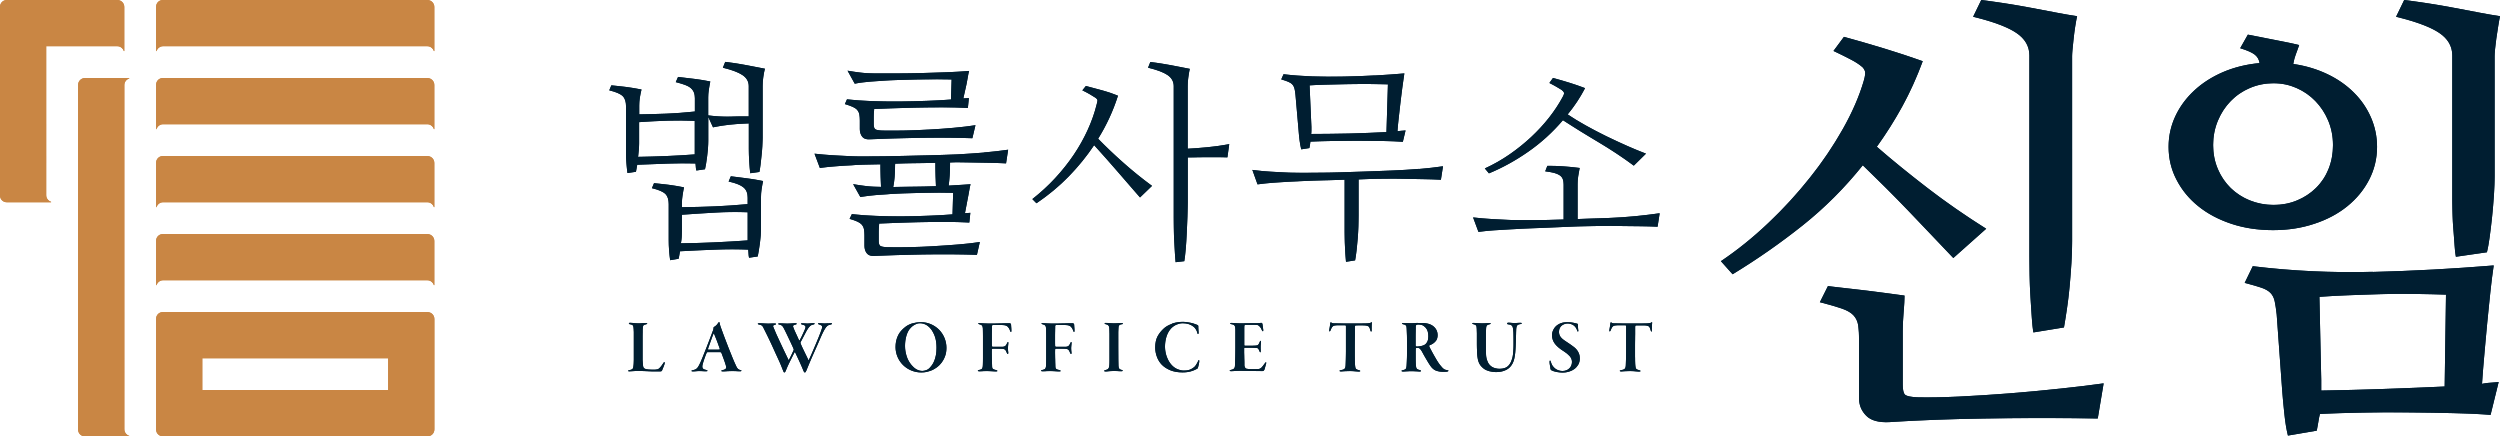
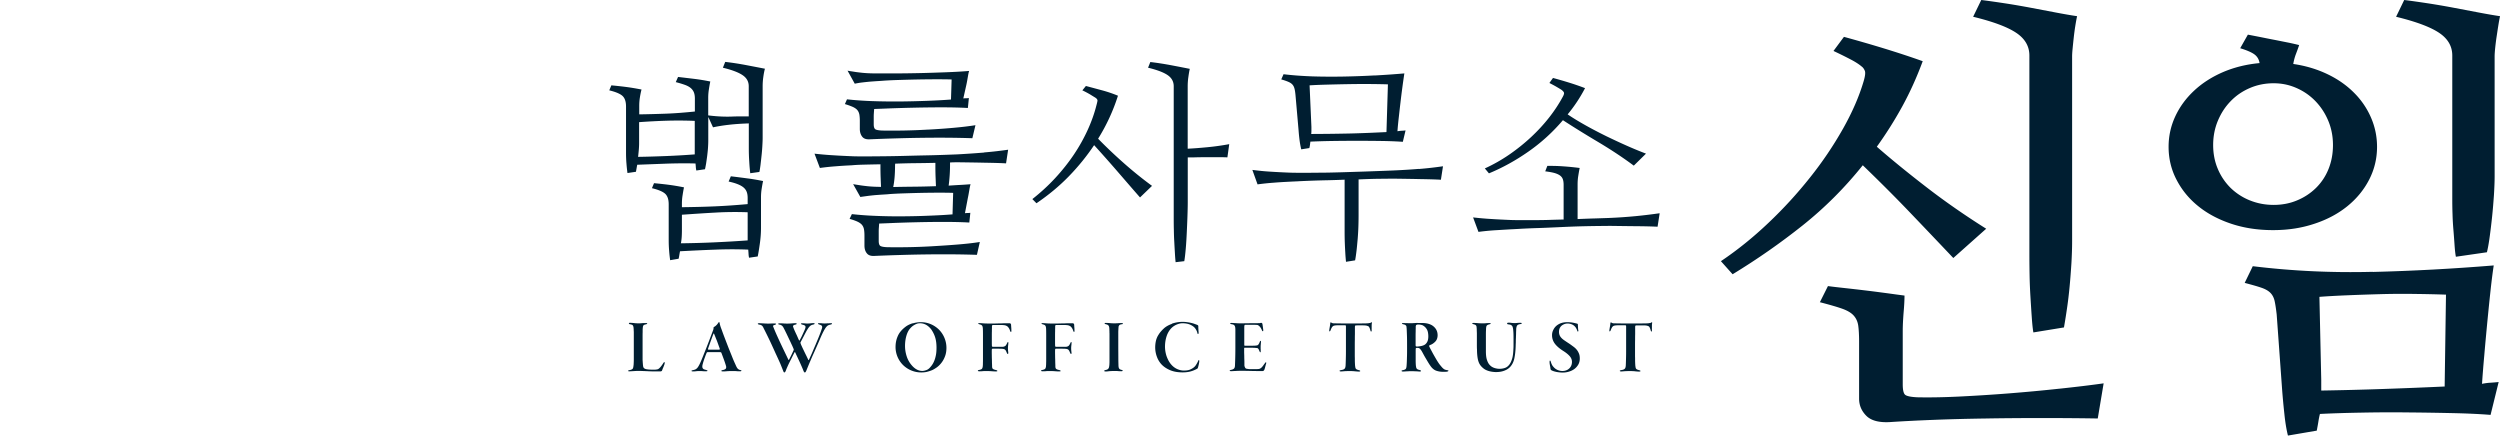
<svg xmlns="http://www.w3.org/2000/svg" id="Layer_1" version="1.1" viewBox="0 0 395.43 69.01">
  <defs>
    <clipPath id="clippath">
-       <path d="M130.97 51.13c-.15.02-.32.03-.5.03-.16 0-.31 0-.44-.02s-.27-.02-.43-.02c-.09 0-.15 0-.18.02-.03.01-.04.03-.04.05 0 .03.02.06.06.08.04.02.1.05.2.08.22.07.35.15.38.24.04.1.03.24-.03.41-.06.17-.13.39-.23.65s-.21.55-.34.86c-.13.31-.26.63-.4.96-.14.33-.28.65-.41.96-.13.31-.25.59-.37.85s-.21.47-.29.63c-.02.02-.03.04-.05.04-.02 0-.03 0-.05-.03-.1-.21-.21-.45-.34-.71-.13-.26-.25-.51-.37-.76s-.23-.47-.32-.68c-.1-.21-.16-.36-.19-.46-.02-.08-.03-.14-.01-.17.2-.37.38-.71.55-1.04.17-.33.32-.61.44-.83.11-.18.2-.32.28-.43.08-.11.16-.2.24-.27.08-.07.15-.12.23-.15.08-.03.16-.06.26-.08.15-.03.23-.08.23-.15 0-.06-.07-.08-.22-.08-.13 0-.27.01-.43.03-.16.02-.31.03-.44.03-.16 0-.31 0-.44-.02-.13-.01-.27-.02-.42-.02-.14 0-.21.03-.21.08s.1.11.3.16c.13.03.23.07.29.11.07.04.11.09.12.16.02.07.01.14-.01.23s-.07.2-.12.33c-.07.15-.13.3-.21.46-.07.16-.14.31-.21.46-.07.15-.14.28-.2.4-.07.12-.11.22-.15.29-.02.03-.03.05-.06.05s-.03 0-.04-.02c-.07-.12-.14-.28-.22-.47-.08-.19-.17-.39-.27-.59-.09-.2-.18-.39-.26-.57a4.52 4.52 0 0 1-.16-.41c-.07-.15-.07-.26-.01-.31s.14-.1.26-.13c.11-.02.19-.04.22-.07.03-.03.05-.06.05-.09 0-.06-.07-.08-.21-.08-.11 0-.29.01-.54.03-.24.02-.47.03-.67.03s-.43 0-.65-.02c-.22-.02-.42-.02-.58-.02-.18 0-.27.03-.27.08 0 .04.03.07.08.09.05.02.1.03.15.04a.788.788 0 0 1 .47.27c.06.07.12.17.18.29.06.12.14.26.22.43.05.1.11.23.19.39s.16.34.26.54c.09.2.19.4.29.61.1.21.19.4.27.58.09.18.16.34.22.48.06.14.1.23.12.28.02.07.01.12-.01.17-.14.31-.27.59-.4.86-.13.26-.24.47-.32.63-.02.03-.04.05-.06.05-.02 0-.04-.01-.06-.05-.2-.43-.42-.88-.65-1.36a103.322 103.322 0 0 1-1.25-2.68c-.18-.41-.33-.76-.44-1.05-.07-.13-.08-.22-.06-.27.03-.05.1-.09.22-.12.15-.04.23-.09.23-.16 0-.06-.08-.08-.24-.08h-.24c-.09 0-.18 0-.28.01-.1 0-.19 0-.29.01h-.24c-.09 0-.2 0-.32-.01-.12 0-.25-.01-.38-.02-.13 0-.25-.01-.36-.02-.11 0-.21-.01-.29-.01s-.14.01-.18.03c-.04.02-.06.04-.06.05 0 .03.02.06.07.09s.12.05.2.06c.11.02.2.04.27.08s.14.09.2.16.11.16.16.27c.05.11.12.24.2.4.13.26.29.58.48.97s.39.8.59 1.24c.2.44.41.89.61 1.34a87.179 87.179 0 0 1 .72 1.57c.06.13.12.28.18.43l.18.45.15.38c.04.11.07.18.1.21.02.04.06.06.11.06.02 0 .04-.02.09-.06.04-.04.08-.11.12-.21.07-.2.16-.42.27-.66.11-.25.23-.5.36-.76l.39-.78c.13-.26.25-.5.37-.72 0-.02.02-.03.04-.03s.04 0 .05.03c.06.12.14.31.26.56.12.25.24.52.38.81.13.29.26.57.38.85s.22.5.28.68c.05.11.09.19.12.23.03.04.07.06.12.06.03 0 .07-.02.1-.06.04-.04.07-.11.12-.21.25-.62.47-1.15.66-1.59.19-.45.37-.86.54-1.23.17-.37.33-.74.49-1.1.16-.36.34-.76.53-1.22.21-.49.39-.87.54-1.15.15-.28.28-.49.4-.63s.22-.23.32-.27c.1-.04.2-.08.32-.1.18-.03.27-.09.27-.16 0-.04-.03-.06-.08-.07h-.19c-.09 0-.21.01-.36.03m23.8-.04s-.04.03-.04.07c0 .04.07.08.2.12.2.05.33.11.4.19s.11.23.13.45c.02.37.02.78.02 1.24v3.51c0 .27 0 .51-.01.72 0 .21 0 .36-.02.46 0 .11-.02.19-.04.26s-.04.13-.08.18c-.04.05-.09.09-.16.12s-.16.05-.26.08c-.16.02-.24.07-.24.12 0 .07.08.1.25.1s.34 0 .5-.02c.16-.02.39-.02.68-.02.26 0 .52.01.78.03.26.02.46.03.6.03.06 0 .13 0 .18-.01.06 0 .09-.03.09-.07 0-.03-.02-.06-.05-.08-.04-.02-.08-.04-.12-.05-.14-.03-.25-.06-.33-.09a.745.745 0 0 1-.2-.1.336.336 0 0 1-.1-.16.978.978 0 0 1-.03-.26c0-.13-.01-.33-.02-.6 0-.27-.01-.54-.02-.82 0-.28-.01-.53-.01-.76s0-.38.01-.46c0-.04.02-.07.04-.1.03-.03.05-.04.07-.04.56 0 .97 0 1.23.01.26 0 .44.02.55.05.07.02.15.05.22.12.07.06.15.2.23.41.02.05.05.1.08.16s.06.09.09.09c.07 0 .1-.08.09-.23 0-.06-.02-.15-.03-.27a3.671 3.671 0 0 1 .01-.87c.02-.16.03-.27.03-.33v-.13c0-.04-.03-.06-.06-.06-.04 0-.08.06-.13.17-.09.19-.17.33-.24.4-.07.07-.16.12-.27.15-.05.02-.11.03-.18.03H157s-.05-.01-.07-.04c-.02-.03-.04-.06-.04-.1 0-.11-.01-.25-.01-.43v-1.25c0-.22 0-.43.01-.63 0-.19 0-.36.01-.51v-.31c0-.03.02-.07.04-.11.02-.04.04-.06.07-.06h1.49c.11 0 .2.01.29.02.24.02.44.1.6.24.15.15.28.35.36.61.03.09.06.15.08.18.02.03.04.04.06.04.04 0 .07-.03.08-.08a.43.43 0 0 0 0-.16v-.16c0-.08-.01-.18-.02-.29 0-.11-.02-.2-.02-.29 0-.09-.01-.15-.01-.18 0-.04-.03-.08-.06-.13s-.08-.08-.16-.08h-.52c-.22 0-.49 0-.79.02-.3 0-.64.01-1 .02h-1.13c-.28 0-.54-.01-.78-.03a7.12 7.12 0 0 0-.54-.03c-.09 0-.15 0-.17.02m10.01-.02s-.04.03-.04.07c0 .04.06.08.19.12.2.05.33.11.4.19s.11.23.13.45c.02.37.02.78.02 1.24v3.51c0 .27 0 .51-.01.72 0 .21-.01.36-.02.46 0 .11-.02.19-.04.26s-.04.13-.08.18c-.04.05-.09.09-.16.12s-.16.05-.26.08c-.16.02-.24.07-.24.12 0 .07.09.1.26.1s.34 0 .5-.02c.16-.02.39-.02.68-.02.26 0 .52.01.78.03.26.02.46.03.6.03.06 0 .13 0 .18-.01.06 0 .09-.03.09-.07 0-.03-.02-.06-.06-.08s-.07-.04-.12-.05c-.14-.03-.25-.06-.33-.09a.558.558 0 0 1-.19-.1.336.336 0 0 1-.1-.16.978.978 0 0 1-.03-.26c0-.13-.01-.33-.02-.6 0-.27-.01-.54-.02-.82 0-.28-.01-.53-.01-.76s0-.38.01-.46c0-.04.01-.07.04-.1s.05-.04.07-.04c.56 0 .97 0 1.23.01.26 0 .44.02.55.05.07.02.15.05.22.12s.15.2.23.41c.02.05.05.1.08.16s.06.09.09.09c.07 0 .1-.08.08-.23 0-.06-.02-.15-.03-.27a3.671 3.671 0 0 1 .01-.87c.02-.16.03-.27.03-.33v-.13c0-.04-.03-.06-.06-.06-.04 0-.09.06-.13.17-.09.19-.17.33-.24.4-.07.07-.16.12-.27.15-.05.02-.11.03-.18.03H167s-.05-.01-.07-.04c-.02-.03-.04-.06-.04-.1 0-.11-.01-.25-.01-.43v-1.25c0-.22 0-.43.01-.63 0-.19 0-.36.01-.51v-.31c0-.03.02-.07.04-.11.02-.04.04-.06.07-.06h1.48c.11 0 .2.01.29.02.24.02.44.1.6.24.15.15.28.35.36.61.03.09.06.15.08.18.02.03.04.04.05.04.04 0 .07-.03.08-.08a.43.43 0 0 0 0-.16v-.16c0-.08-.01-.18-.02-.29 0-.11-.02-.2-.02-.29 0-.09-.01-.15-.01-.18 0-.04-.03-.08-.06-.13s-.09-.08-.16-.08h-.52c-.22 0-.49 0-.79.02-.3 0-.64.01-1 .02h-1.13c-.28 0-.54-.01-.78-.03a7.12 7.12 0 0 0-.54-.03c-.09 0-.15 0-.17.02m10.02-.02s-.06.03-.06.05c0 .04.05.08.15.11.19.04.32.09.41.16.09.07.15.19.18.38 0 .05.01.12.02.22 0 .1 0 .21.01.33 0 .13 0 .26.01.41v4.19c0 .24 0 .42-.01.53 0 .19-.02.34-.04.46s-.04.22-.09.29c-.04.08-.1.14-.17.18-.07.04-.16.07-.27.1-.11.02-.19.05-.21.07a.09.09 0 0 0-.04.08c0 .06.08.09.24.09.12 0 .28-.01.47-.04.2-.02.5-.04.9-.04.25 0 .45 0 .58.02.14.01.3.02.49.02.16 0 .24-.03.24-.09s-.07-.1-.21-.13c-.16-.04-.28-.1-.34-.19-.07-.08-.11-.25-.12-.48 0-.21-.02-.57-.02-1.07 0-.5-.01-1.2-.01-2.1V52.6c0-.22.01-.4.02-.53 0-.12.02-.23.02-.32s.03-.16.06-.22.07-.11.14-.15c.06-.04.16-.07.28-.09.14 0 .21-.04.21-.11 0-.06-.07-.08-.21-.08s-.32 0-.54.02c-.22.02-.46.02-.73.02-.19 0-.37-.01-.56-.03-.18-.02-.41-.03-.7-.03-.05 0-.09 0-.13.02m24.54.01c-.11 0-.28.01-.51.01h-.52c-.22 0-.46 0-.72.01-.26 0-.52 0-.79.01h-.73c-.06 0-.15 0-.26-.01-.11 0-.22-.01-.33-.02-.11 0-.23-.01-.34-.02-.11 0-.21-.01-.28-.01-.06 0-.12 0-.16.02-.04.02-.06.04-.06.06 0 .06.07.1.21.12.11.02.21.04.29.07a.4.4 0 0 1 .19.15c.05.07.08.16.1.26.02.11.03.24.03.4v2.86c0 .89-.02 1.81-.06 2.74 0 .28-.07.47-.18.56a.93.93 0 0 1-.44.18c-.15.04-.22.08-.22.12 0 .06.08.09.23.09.03 0 .1 0 .21-.01.11 0 .23-.01.36-.02.13 0 .27-.01.41-.02.14 0 .27-.01.37-.01.49 0 1.05 0 1.69.02.64.02 1.28.02 1.93.02.12 0 .21-.06.27-.19.02-.02.04-.09.07-.18.03-.1.06-.19.08-.29.03-.1.05-.2.08-.29.02-.09.04-.16.06-.2.02-.07.02-.12.02-.17 0-.05-.02-.07-.04-.07-.03 0-.06.02-.09.05-.03.03-.07.08-.11.15-.07.08-.14.18-.23.31s-.18.23-.27.32c-.15.15-.32.23-.52.24-.2.02-.46.02-.79.02-.35 0-.6 0-.75-.02-.15-.02-.27-.04-.36-.06-.09-.03-.16-.11-.21-.23a.809.809 0 0 1-.08-.28v-.42c0-.23-.01-.48-.02-.76 0-.28-.01-.56-.02-.83v-.66c0-.09.02-.13.07-.13h.85c.21 0 .39 0 .54.01.14 0 .25.01.34.02.08 0 .16.02.24.02.06 0 .1.03.14.06a.4.4 0 0 1 .1.12c.03.05.05.1.07.15.02.05.04.09.06.12.03.09.06.15.08.18.02.03.04.04.06.04.06 0 .08-.08.07-.23v-.13c0-.06 0-.13-.01-.2v-.39s0-.1.01-.17c0-.07.02-.15.02-.22s.01-.15.02-.21v-.12c0-.01 0-.04-.01-.08 0-.04-.02-.06-.05-.06-.03 0-.06.02-.08.05-.02.04-.03.07-.04.09-.06.16-.12.28-.17.36-.05.08-.1.14-.16.18-.11.06-.38.09-.79.09h-1.25c-.06 0-.09-.04-.09-.12v-2.67c0-.24.01-.39.04-.44.02-.05.06-.08.1-.08h1.16c.19 0 .35 0 .49.01.14 0 .23.02.28.02.11.02.24.11.38.26.14.15.25.34.34.57.04.11.09.16.16.16.02 0 .03-.02.04-.06.01-.04.02-.08.02-.12 0-.03-.02-.1-.03-.2-.01-.1-.02-.2-.04-.3-.01-.1-.02-.19-.04-.28-.01-.09-.02-.14-.02-.16 0-.04-.03-.08-.05-.13-.03-.04-.06-.07-.09-.07-.05 0-.13 0-.24.01m39.07.11c0 .06.08.1.23.12.07 0 .13.02.19.03.07.01.12.03.16.04.07.04.14.09.2.15s.1.17.14.33c.04.17.06.41.08.73.02.32.02.76.02 1.32v.59c0 .24 0 .47-.02.69-.02.62-.08 1.14-.2 1.54-.12.4-.27.72-.46.96s-.41.41-.67.5c-.25.09-.53.14-.83.14-.11 0-.24 0-.37-.02s-.27-.05-.41-.09c-.14-.04-.28-.1-.42-.18-.14-.08-.27-.19-.39-.32-.19-.2-.33-.47-.44-.82-.11-.34-.16-.78-.16-1.33v-2.52c0-.3 0-.59.02-.88 0-.28.03-.49.08-.61.06-.12.21-.21.45-.26.06-.02.11-.03.15-.05.04-.02.06-.04.06-.07 0-.06-.07-.08-.21-.08-.19 0-.36 0-.52.02-.16.02-.37.02-.63.02s-.49-.01-.7-.03c-.21-.02-.42-.03-.64-.03-.06 0-.11 0-.15.01-.04 0-.07.03-.07.06 0 .04.06.09.19.13.11.02.2.06.27.09a.392.392 0 0 1 .22.34c.01.09.02.2.03.34 0 .18.01.4.02.66v1.75c0 .31 0 .6.02.86 0 .43.03.8.07 1.11.04.31.1.58.18.8.08.23.19.42.32.59.13.17.3.33.49.48.23.18.52.31.88.41.36.09.72.14 1.08.14.15 0 .33-.01.52-.03a3.228 3.228 0 0 0 1.16-.36c.19-.11.37-.24.53-.41.33-.35.56-.81.68-1.38.12-.57.19-1.24.21-2.01 0-.12.01-.29.02-.52 0-.22 0-.46.02-.71 0-.25.02-.49.02-.72 0-.24.02-.43.02-.6 0-.13.02-.24.04-.34.02-.1.05-.18.09-.25.04-.07.1-.12.18-.16.08-.04.18-.07.31-.09.11-.02.17-.03.21-.06.03-.02.05-.05.05-.08 0-.05-.08-.07-.24-.07s-.32 0-.47.02c-.15.02-.3.02-.45.02-.2 0-.35-.01-.48-.03-.12-.02-.26-.03-.43-.03-.15 0-.23.03-.23.1M99.53 51.1s-.06.03-.06.07c0 .02.01.05.04.07.02.02.08.04.17.05.11.02.19.05.26.07.07.02.12.06.16.12.04.06.07.13.09.23.02.09.03.22.04.38 0 .12.01.26.02.42v4.38c0 .23-.01.43-.02.6 0 .17-.02.31-.04.43-.02.2-.06.34-.14.43-.08.08-.23.15-.47.19-.06.02-.12.03-.16.04-.04.01-.06.04-.06.08s.03.06.09.07h.21c.04 0 .11 0 .2-.01.09 0 .19-.01.3-.02.11 0 .22-.01.34-.02.12 0 .22-.01.31-.01.29 0 .62 0 .97.02.35.01.68.03.97.04.15 0 .31.01.48.02h1.13c.09 0 .17-.01.23-.03.06-.02.11-.06.12-.1 0-.02.03-.07.06-.16s.07-.19.12-.29c.04-.11.08-.2.12-.3.03-.09.05-.15.06-.16.04-.11.06-.22.07-.3 0-.09-.01-.13-.06-.13-.02 0-.05.01-.08.04s-.08.1-.14.2c-.13.21-.27.4-.43.58-.16.17-.29.28-.41.31-.12.03-.26.05-.41.06h-.47c-.43 0-.74-.04-.94-.08-.2-.05-.33-.13-.39-.23-.05-.06-.08-.17-.1-.33-.02-.15-.03-.35-.05-.58 0-.06-.01-.16-.02-.32v-3.75c0-.24 0-.45.01-.62v-.33c0-.2.02-.35.03-.46.01-.11.04-.19.07-.26a.31.31 0 0 1 .15-.13.96.96 0 0 1 .25-.07c.04-.02.09-.03.14-.05.05-.02.08-.04.08-.09 0-.05-.07-.07-.22-.07h-.31c-.09 0-.19 0-.28.02-.09 0-.19.01-.3.02h-.35c-.2 0-.41-.01-.63-.04-.22-.02-.43-.04-.62-.04-.06 0-.11 0-.15.02m124.5 3.71c-.07 0-.1-.07-.1-.2v-1.45c0-.23 0-.45.01-.64 0-.2 0-.37.01-.52v-.27c0-.11.02-.19.04-.23.02-.04.03-.07.05-.07.07-.06.19-.08.34-.08.17 0 .35.03.54.08.19.06.38.19.58.4.17.19.29.4.35.63s.09.49.09.77c0 .33-.05.61-.15.82-.1.21-.24.38-.41.49-.07.05-.16.09-.27.13-.11.04-.22.07-.33.09-.11.02-.22.04-.32.05-.1.01-.18.02-.24.02h-.1s-.08 0-.11-.02m.24-3.71c-.17 0-.32.01-.44.02-.12 0-.24.01-.35.02h-.42c-.2 0-.4 0-.61-.01-.21 0-.36-.01-.44-.01-.07 0-.12 0-.16.02-.04.01-.06.03-.06.07 0 .02.02.04.07.06.04.02.1.03.15.05.13.02.23.06.29.09.06.04.11.08.15.13.03.05.05.11.06.18 0 .07.01.14.02.22.02.24.03.62.05 1.14.02.52.02 1.2.02 2.04 0 .49 0 .98-.02 1.49-.01.5-.03.93-.06 1.29-.02.23-.06.39-.13.47-.07.09-.22.15-.44.2-.15.02-.22.06-.22.11 0 .07.08.11.23.11.05 0 .12 0 .23-.01.1 0 .21-.02.33-.02.12 0 .25-.02.37-.02.13 0 .24-.01.35-.01.13 0 .27 0 .41.01.15 0 .28.01.41.02.13 0 .24 0 .33.02.09 0 .15.01.18.01.15 0 .23-.03.23-.09s-.07-.11-.2-.15c-.2-.04-.34-.1-.41-.16-.07-.07-.12-.13-.13-.19-.02-.07-.05-.2-.07-.38a9.63 9.63 0 0 1-.03-.92v-1.39c0-.15 0-.25.01-.3 0-.08.02-.13.07-.15.07-.02.12-.02.16-.02s.08 0 .12.01c.09 0 .18.03.27.1.09.07.19.2.31.38.11.19.22.4.34.62.12.22.24.43.37.64.12.21.24.41.35.59.11.18.21.34.3.46.27.41.58.67.91.8.33.12.7.19 1.11.19.19 0 .34 0 .47-.01.12 0 .22-.02.27-.05.08-.02.12-.07.12-.12 0-.02-.02-.03-.05-.05-.03-.02-.06-.02-.1-.02a2.34 2.34 0 0 1-.38-.09c-.13-.04-.27-.15-.43-.31-.13-.14-.26-.3-.4-.47-.14-.18-.3-.42-.49-.73-.12-.2-.24-.41-.36-.62-.12-.21-.23-.4-.33-.59-.1-.19-.19-.36-.28-.52-.08-.16-.15-.29-.2-.4-.02-.06-.03-.11-.02-.15.01-.03.03-.05.04-.06.07-.03.17-.08.3-.13.12-.06.22-.12.3-.18.06-.05.14-.11.22-.18s.16-.16.23-.26.13-.22.17-.36c.04-.14.07-.3.07-.48 0-.62-.25-1.11-.76-1.49-.19-.14-.43-.25-.71-.33-.28-.08-.6-.12-.98-.12h-.71M112.02 55.3s-.06-.03-.04-.1c.04-.12.1-.3.18-.52.08-.23.16-.46.25-.71.09-.24.17-.47.25-.69.08-.21.14-.37.18-.47.02-.04.03-.06.05-.07.02 0 .04.02.07.08.02.06.07.16.13.32.06.15.13.34.22.55.09.21.17.44.26.69l.27.75c.03.09.02.14-.01.15-.05.02-.15.03-.31.03h-1.06c-.15 0-.29 0-.44-.01m1.57-4.24c-.02.06-.05.12-.1.18s-.1.12-.16.18-.13.12-.19.17c-.07.05-.14.1-.21.13-.02 0-.04.02-.05.05 0 .02-.01.04-.01.06 0 .08-.02.19-.05.33-.15.41-.33.87-.52 1.38-.19.5-.38 1-.57 1.48-.19.48-.37.93-.53 1.33-.16.4-.29.71-.39.93-.11.25-.21.45-.3.6-.08.15-.17.27-.26.36-.09.09-.18.16-.28.2-.1.04-.22.08-.35.1-.06.02-.12.03-.17.05-.05.02-.07.04-.07.07 0 .06.07.09.22.09.19 0 .35-.01.5-.03.15-.02.3-.03.45-.03.21 0 .41 0 .61.02.19.02.35.02.47.02.19 0 .28-.03.28-.08 0-.04-.06-.08-.18-.12-.14-.04-.25-.07-.34-.1a.42.42 0 0 1-.22-.16c-.11-.14-.11-.39 0-.75.03-.12.07-.26.12-.41s.1-.31.16-.47c.06-.16.11-.3.16-.44.05-.13.1-.24.13-.32.02-.06.05-.1.07-.13.02-.03.07-.05.12-.05h2s.07.01.1.03c.04.02.06.05.08.09.08.21.16.43.24.64.08.22.16.43.23.63s.13.38.18.54c.05.16.09.28.1.37.02.16-.02.29-.12.37-.11.08-.24.13-.4.16-.16.02-.24.07-.24.13s.08.09.26.09c.19 0 .38-.01.59-.03.21-.02.5-.03.87-.03.29 0 .53 0 .71.02.18.02.35.02.52.02.05 0 .1 0 .15-.02.05-.02.08-.04.08-.06s-.02-.05-.04-.07a.604.604 0 0 0-.18-.06.704.704 0 0 1-.35-.19c-.1-.09-.22-.29-.35-.6-.15-.33-.33-.72-.52-1.2s-.39-.97-.6-1.49l-.6-1.56c-.2-.52-.37-.99-.52-1.41-.08-.2-.15-.39-.2-.57-.05-.17-.08-.3-.09-.38 0-.04-.01-.08-.03-.12-.02-.04-.04-.05-.05-.05-.06 0-.1.04-.13.12m31.34 7.35c-.29-.17-.55-.4-.79-.69a4.02 4.02 0 0 1-.76-1.38c-.17-.53-.26-1.07-.26-1.63s.07-1.08.2-1.55.31-.85.54-1.14c.07-.08.15-.17.26-.28.11-.11.23-.2.37-.29.14-.09.29-.17.45-.23.16-.07.34-.1.52-.1a2.018 2.018 0 0 1 1.13.33c.15.1.29.22.41.34.12.12.23.25.32.38.28.43.48.86.6 1.3.12.43.18.94.18 1.5 0 .46-.03.87-.1 1.21-.07.35-.15.64-.26.89a3.11 3.11 0 0 1-.61.98c-.19.24-.41.4-.64.48-.23.08-.44.13-.63.13-.34 0-.66-.09-.94-.26m-.58-7.28c-.43.13-.81.31-1.13.55-.59.45-1.01.94-1.24 1.49-.24.54-.35 1.12-.35 1.73a4.015 4.015 0 0 0 1.18 2.83 4.105 4.105 0 0 0 2.89 1.18c.33 0 .63-.03.91-.1s.56-.16.82-.27c.24-.11.49-.26.75-.45s.51-.44.73-.73c.22-.29.41-.63.55-1.02.15-.39.22-.83.22-1.32a4.105 4.105 0 0 0-1.18-2.88c-.37-.36-.79-.65-1.28-.86-.49-.21-1.02-.32-1.59-.32-.41 0-.84.06-1.27.19m40.98.08c-.54.19-.97.44-1.29.74-.2.18-.37.37-.54.57-.16.2-.3.42-.43.65-.12.24-.22.5-.28.79-.06.29-.1.62-.1.97a4.278 4.278 0 0 0 .3 1.56c.09.24.2.45.33.65s.26.37.41.52c.34.35.78.64 1.32.87.54.23 1.19.35 1.96.35.26 0 .49-.01.7-.04a3.97 3.97 0 0 0 1.1-.29c.17-.07.34-.15.52-.25.05-.02.08-.06.1-.12.02-.05.04-.11.06-.18 0-.03.02-.09.04-.16.02-.08.04-.16.06-.25.02-.09.03-.18.05-.27.02-.09.02-.16.02-.21 0-.02 0-.06-.01-.11 0-.05-.02-.07-.05-.07-.04 0-.09.06-.13.18-.11.24-.23.45-.36.64-.13.2-.31.36-.54.5a2.3 2.3 0 0 1-.52.24c-.21.07-.49.1-.85.1-.31 0-.63-.07-.97-.21a2.68 2.68 0 0 1-.94-.67c-.18-.19-.33-.41-.47-.65-.13-.24-.24-.49-.33-.74a4.808 4.808 0 0 1-.25-1.51c0-.56.08-1.09.24-1.6.16-.51.41-.95.76-1.32.27-.27.57-.46.89-.59.33-.13.61-.19.85-.19.4 0 .74.05 1.02.14.28.09.54.23.78.42.11.09.23.22.34.4s.2.37.24.58c.02.11.06.16.11.16.02 0 .03-.02.06-.05.02-.03.03-.08.03-.15 0-.02 0-.08-.01-.16 0-.08-.02-.18-.02-.28 0-.1-.01-.2-.02-.31v-.25c0-.04 0-.08-.02-.12a.245.245 0 0 0-.13-.11c-.11-.05-.25-.1-.42-.16-.17-.06-.35-.12-.55-.16-.2-.05-.42-.09-.65-.12a5.148 5.148 0 0 0-2.42.24m61.6-.11c-.26.1-.48.22-.67.36-.24.18-.43.41-.57.69-.15.28-.22.57-.22.86a2.186 2.186 0 0 0 .46 1.38c.15.2.34.39.56.58.22.19.49.38.79.57.41.26.74.53.98.8s.36.57.36.91c0 .41-.14.76-.42 1.03-.28.27-.65.41-1.1.41a1.884 1.884 0 0 1-1.1-.36c-.16-.12-.3-.27-.43-.44-.12-.17-.21-.37-.27-.59-.05-.17-.1-.26-.15-.26-.02 0-.03.02-.05.05-.02.03-.02.1-.02.21 0 .07 0 .16.02.26.01.1.03.2.05.3.02.1.04.2.05.29.02.09.02.16.02.21.02.1.08.17.16.22.2.11.46.19.79.26.33.06.66.1.98.1.34 0 .68-.05 1-.15.33-.1.62-.24.87-.43s.45-.42.61-.7c.15-.27.23-.59.23-.95 0-.29-.04-.55-.13-.77-.09-.22-.2-.42-.33-.58-.13-.17-.28-.31-.43-.43-.15-.12-.3-.22-.43-.32-.2-.15-.4-.28-.6-.41-.2-.13-.39-.26-.59-.4-.27-.19-.46-.38-.59-.59-.13-.21-.19-.44-.19-.7 0-.24.04-.45.13-.62.09-.17.2-.31.34-.41.14-.1.29-.18.45-.23.16-.05.32-.07.47-.07s.32.03.51.09a1.408 1.408 0 0 1 .77.58c.07.11.14.25.2.41.03.13.07.19.11.19.07 0 .1-.08.07-.24-.02-.06-.03-.18-.04-.35-.01-.17-.02-.33-.02-.49 0-.02 0-.04-.02-.08-.01-.04-.03-.06-.07-.08-.13-.04-.34-.09-.63-.15s-.61-.09-.96-.09c-.39 0-.71.05-.97.15m-36.42-.17s-.08.09-.1.19c-.02.18-.04.36-.07.53-.03.17-.06.35-.09.54v.15c0 .04.02.06.05.06.03 0 .06-.02.09-.05.03-.03.06-.09.09-.18.09-.24.18-.41.27-.51.09-.1.2-.16.33-.18.09-.02.2-.03.35-.04.14 0 .31-.01.49-.01h.62c.15 0 .24.01.29.02.03 0 .05.05.06.15v3.99c0 .44-.01.85-.02 1.23s-.02.67-.03.87c0 .15-.02.27-.04.36-.02.09-.05.17-.1.23s-.12.11-.21.15c-.09.04-.21.07-.37.09-.06.02-.12.03-.17.05-.05.02-.07.04-.07.06 0 .07.07.11.22.11.1 0 .25-.01.46-.03.21-.02.52-.03.94-.03.29 0 .57.01.83.04.26.02.46.04.6.04.15 0 .22-.03.22-.09s-.07-.1-.21-.13c-.22-.06-.37-.12-.44-.19-.08-.07-.12-.19-.14-.37-.02-.09-.03-.22-.04-.4-.01-.18-.02-.37-.02-.58 0-.21 0-.42-.01-.63v-1.79c0-.28 0-.57.01-.87 0-.3 0-.59.01-.86v-1.14c0-.13.03-.21.08-.24.09-.02.24-.02.46-.02h.71c.3 0 .52.02.65.06.13.04.23.08.29.13.06.07.11.16.16.29.05.13.08.24.11.35 0 .03.02.07.04.1.02.04.04.05.07.05.02 0 .03-.02.06-.05.02-.03.03-.1.02-.19v-.61c0-.22.01-.37.03-.45.02-.05.02-.09.01-.11 0-.02-.02-.04-.04-.06-.02-.02-.03-.02-.05 0-.02.02-.04.03-.06.05-.08.04-.15.07-.21.07s-.14.02-.22.04c-.07 0-.21.01-.42.02-.21 0-.44 0-.71.01h-2.54c-.31 0-.59 0-.85-.01-.26 0-.47 0-.64-.01h-.32c-.19-.02-.31-.06-.36-.12l-.06-.06s-.01-.01-.02-.01c0 0-.02 0-.02.01m44.34-.02s-.08.09-.1.19c-.02.18-.04.36-.07.53-.03.17-.06.35-.09.54v.15c0 .04.02.06.05.06.03 0 .06-.02.09-.05.03-.03.06-.09.09-.18.09-.24.18-.41.27-.51.09-.1.21-.16.34-.18.09-.02.2-.03.35-.04.14 0 .31-.01.49-.01h.62c.15 0 .24.01.29.02.03 0 .05.05.06.15v3.99c0 .44-.01.85-.02 1.23s-.02.67-.03.87c0 .15-.02.27-.04.36-.02.09-.05.17-.1.23s-.12.11-.21.15c-.09.04-.21.07-.36.09-.07.02-.12.03-.17.05-.05.02-.07.04-.07.06 0 .07.07.11.22.11.1 0 .25-.01.46-.03.21-.02.52-.03.94-.03.29 0 .57.01.83.04s.47.04.6.04c.15 0 .22-.03.22-.09s-.07-.1-.21-.13c-.22-.06-.37-.12-.44-.19-.08-.07-.12-.19-.14-.37-.02-.09-.03-.22-.04-.4-.01-.18-.02-.37-.02-.58 0-.21 0-.42-.01-.63v-1.79c0-.28 0-.57.01-.87 0-.3 0-.59.01-.86v-1.14c0-.13.03-.21.09-.24.09-.02.24-.02.46-.02h.71c.3 0 .52.02.65.06.13.04.23.08.29.13.06.07.11.16.16.29.05.13.08.24.11.35 0 .03.02.07.04.1.02.04.04.05.07.05.02 0 .03-.02.05-.05.02-.03.03-.1.02-.19v-.61c0-.22.01-.37.03-.45.02-.05.02-.09.01-.11 0-.02-.02-.04-.04-.06-.02-.02-.03-.02-.05 0-.02.02-.04.03-.06.05-.08.04-.15.07-.21.07s-.14.02-.23.04c-.07 0-.21.01-.42.02-.21 0-.44 0-.71.01h-2.54c-.31 0-.59 0-.85-.01-.26 0-.47 0-.65-.01h-.32c-.19-.02-.31-.06-.37-.12-.02-.02-.04-.04-.05-.06 0 0-.01-.01-.02-.01 0 0-.01 0-.02.01m33.08-3.16c1.47.38 2.62.71 3.45 1 .83.29 1.45.64 1.85 1.07.4.43.65.96.75 1.6.09.64.14 1.49.14 2.53v9.05c0 1.04.38 1.95 1.14 2.71.76.76 1.99 1.09 3.7 1 2.14-.14 4.5-.26 7.09-.36 2.59-.1 5.32-.17 8.19-.21 2.87-.05 5.8-.07 8.8-.07s5.93.02 8.83.07l.93-5.56c-2.04.29-4.38.57-7.02.85a268.947 268.947 0 0 1-15.96 1.25c-2.54.12-4.71.15-6.52.11-1-.05-1.63-.18-1.89-.39-.26-.21-.39-.77-.39-1.67v-8.4c0-.85.05-1.85.14-2.99.1-1.14.14-2.02.14-2.64-.71-.09-1.6-.21-2.67-.36-1.07-.14-2.18-.29-3.35-.43-1.16-.14-2.29-.27-3.38-.39-1.09-.12-1.99-.22-2.71-.32l-1.28 2.56Zm79.29 12.33-.29-13.18c1.28-.1 2.78-.18 4.49-.25 1.71-.07 3.47-.13 5.27-.18 1.8-.05 3.6-.06 5.38-.03 1.78.02 3.41.06 4.88.11l-.21 14.53c-2.99.14-6.22.27-9.69.39-3.47.12-6.74.2-9.83.25v-1.63Zm8.12-17.14c-6.41.17-12.72-.13-18.95-.89l-1.28 2.64c1.09.29 1.96.53 2.6.75.64.21 1.13.49 1.46.82.33.33.56.77.68 1.32s.22 1.25.32 2.1l.85 11.75c.09 1.23.21 2.54.36 3.92.14 1.38.33 2.54.57 3.49l4.56-.78c.09-.48.18-.94.25-1.39.07-.45.15-.87.25-1.25 2.04-.1 4.27-.17 6.7-.21 2.42-.05 4.84-.06 7.26-.03 2.42.02 4.77.06 7.05.11 2.28.05 4.27.14 5.98.28l1.28-5.2c-.43.05-.86.08-1.28.11-.43.02-.88.08-1.35.18.09-1.38.21-2.9.36-4.56.14-1.66.3-3.35.46-5.06.17-1.71.33-3.35.5-4.91.17-1.57.34-2.97.53-4.2-6.36.52-12.75.87-19.16 1.03m-267.45-5.56c.02-.34.03-.67.03-1v-2.49c1.88-.13 3.65-.25 5.33-.34 1.68-.1 3.37-.11 5.07-.05v4.45c-1.77.13-3.53.23-5.28.31-1.76.08-3.52.13-5.28.15.07-.35.11-.69.13-1.03m7.42-8.74c.59.13 1.07.27 1.46.43.38.15.69.33.91.52.23.2.39.42.49.69.1.26.15.58.15.95v.98c-1.88.17-3.64.29-5.3.36-1.66.07-3.36.11-5.1.13v-.56c0-.41.03-.84.1-1.29.07-.45.14-.88.23-1.29-.85-.17-1.67-.31-2.45-.41-.78-.1-1.55-.18-2.29-.25l-.33.79c1.07.26 1.78.57 2.13.92.35.35.52.89.52 1.64v5.59c0 .61.02 1.19.07 1.75.04.56.1 1.05.16 1.49l1.34-.23c.04-.17.08-.36.11-.56.03-.2.07-.4.11-.62 2.03-.11 3.91-.2 5.66-.26 1.74-.07 3.45-.07 5.13 0 .02.24.04.47.05.69.01.22.04.41.08.59l1.37-.2c.11-.52.22-1.21.34-2.06.12-.85.18-1.67.18-2.45v-4.87c0-.41.03-.84.1-1.29.07-.45.14-.87.23-1.26-.85-.17-1.68-.32-2.5-.42-.82-.11-1.68-.22-2.6-.33l-.36.85Zm109.17-2c-1.36.11-2.8.2-4.3.26-.55.02-1.24.05-2.09.08-.85.03-1.79.07-2.81.1s-2.09.07-3.19.1-2.17.06-3.2.06c-1.04.01-1.98.02-2.84.02s-1.56-.01-2.11-.03c-1.03-.04-2-.09-2.91-.15-.91-.05-1.88-.15-2.88-.28l.82 2.29c.81-.11 1.64-.2 2.49-.26.85-.07 1.69-.12 2.52-.16.35-.02.83-.04 1.46-.07a155.923 155.923 0 0 1 4.59-.16c.89-.02 1.8-.05 2.71-.09v8.26c0 .58.01 1.15.03 1.72.02.57.05 1.11.08 1.64.03.52.07.98.11 1.37l1.44-.23c.09-.46.16-.98.23-1.57.07-.59.12-1.21.18-1.85.05-.64.09-1.29.11-1.93.02-.64.03-1.26.03-1.85v-5.6c1.16-.05 2.23-.09 3.22-.1.99-.01 1.8-.02 2.44-.02 1.48.02 2.86.04 4.14.07 1.27.02 2.35.05 3.22.1l.33-2.13c-1.18.17-2.45.32-3.81.43m20.31-.48-.33.85c.57.07 1.03.15 1.41.25.37.1.67.23.9.39.23.16.39.37.47.6.09.24.13.55.13.92v5.46c-.83.02-1.65.04-2.47.07-.82.02-1.6.03-2.36.03h-2.09c-.64 0-1.18-.01-1.62-.03-1-.04-1.97-.09-2.89-.15-.93-.05-1.89-.14-2.89-.25l.85 2.29c.81-.11 1.63-.19 2.47-.25l2.5-.15c.44-.02 1.05-.05 1.85-.1.8-.04 1.68-.08 2.67-.11.98-.03 2.02-.08 3.11-.13 1.09-.05 2.15-.1 3.19-.13s2.01-.05 2.91-.06c.9-.01 1.66-.02 2.27-.02 1.48.02 2.86.04 4.14.05 1.28.01 2.35.04 3.22.08l.33-2.13c-1.2.17-2.47.33-3.83.46-1.35.13-2.78.23-4.28.29-.54.02-1.24.04-2.09.07-.85.02-1.78.06-2.78.1v-5.49c0-.44.03-.87.1-1.31.07-.44.14-.86.23-1.28-.85-.11-1.73-.2-2.63-.26-.68-.05-1.31-.07-1.9-.07h-.57m-103.18-.15v-.2c1.07-.04 2.15-.07 3.25-.08 1.1-.01 2.14-.03 3.12-.05v.72c0 .46.01.96.03 1.5.02.55.04 1.04.06 1.47-1.18.04-2.35.07-3.51.08-1.17.01-2.25.03-3.25.05.2-.94.29-2.1.29-3.5m14.1-1.95c-1.35.11-2.78.21-4.28.29-.54.02-1.26.05-2.14.08-.88.03-1.85.06-2.91.08-1.06.02-2.16.05-3.3.08-1.14.03-2.25.05-3.3.06-1.06.01-2.03.02-2.93.02s-1.61 0-2.16-.03c-1.03-.04-2-.09-2.91-.15-.92-.05-1.89-.14-2.91-.25l.85 2.26c.81-.11 1.63-.2 2.47-.26.84-.07 1.68-.12 2.53-.16.44-.04 1.05-.08 1.83-.1.78-.02 1.7-.04 2.75-.06v.56c0 .48.01.99.03 1.54.02.54.04 1.03.06 1.47h-.06c-.35 0-.73-.01-1.13-.03-.4-.02-.8-.05-1.19-.1-.39-.04-.76-.09-1.11-.15-.35-.05-.65-.1-.92-.15l1.14 2.03c.41-.06.84-.12 1.28-.18.44-.05.86-.1 1.28-.13.41-.03.8-.06 1.16-.08.36-.02.66-.04.9-.07.57-.04 1.31-.08 2.22-.11.92-.03 1.86-.06 2.84-.08.98-.02 1.92-.03 2.83-.03s1.63.01 2.17.03l-.1 3.4c-1.13.09-2.38.16-3.74.21-1.36.06-2.75.09-4.15.1-1.41.01-2.8-.01-4.19-.07-1.39-.05-2.66-.15-3.84-.28l-.36.75c.52.15.94.3 1.24.44s.54.31.7.49c.16.19.27.41.33.69.05.27.08.62.08 1.03v1.57c0 .5.12.91.38 1.23.25.32.66.45 1.23.41 1-.04 2.18-.09 3.53-.13s2.76-.08 4.23-.1c1.47-.02 2.94-.03 4.4-.02 1.46.01 2.8.04 4.02.08l.46-2.03c-.94.15-2.07.28-3.4.39-1.33.11-2.69.2-4.09.28a96.72 96.72 0 0 1-7.13.15c-.57-.02-.94-.09-1.11-.2-.17-.11-.26-.37-.26-.79v-1.44c0-.17 0-.38.02-.62s.03-.47.05-.69c.54-.02 1.36-.05 2.45-.1 1.09-.04 2.3-.08 3.63-.11s2.71-.05 4.14-.05 2.77.03 4.04.1l.16-1.54c-.13.02-.26.03-.39.03s-.28.01-.46.03l.46-2.42c.09-.41.16-.83.23-1.24.07-.41.13-.72.2-.92-.52.04-1.07.08-1.65.11-.58.03-1.18.07-1.82.11.07-.48.12-1 .16-1.57.04-.57.06-1.17.06-1.8v-.29c.31-.02.58-.03.83-.03h.67c1.48.02 2.86.04 4.14.07 1.28.02 2.35.05 3.22.1l.33-2.16c-1.18.17-2.44.32-3.79.43m15.53-9.82c.5.24.91.46 1.23.65.32.2.58.36.8.49.26.17.38.34.36.51-.02.16-.08.4-.16.7-.33 1.31-.8 2.63-1.41 3.96-.61 1.33-1.34 2.63-2.19 3.89-.85 1.26-1.83 2.49-2.93 3.68s-2.3 2.29-3.61 3.32l.65.66c1.9-1.29 3.6-2.7 5.1-4.24 1.5-1.54 2.84-3.19 4.02-4.95 1.31 1.44 2.54 2.83 3.7 4.17 1.16 1.34 2.34 2.71 3.56 4.1l1.9-1.83a61.621 61.621 0 0 1-4.61-3.73c-1.4-1.24-2.7-2.48-3.92-3.73a30.03 30.03 0 0 0 3.14-6.8c-.85-.35-1.68-.63-2.5-.85-.82-.22-1.67-.45-2.57-.69l-.56.69Zm73.9-1.15c.54.28.95.5 1.21.66.26.15.49.29.69.42.26.2.39.37.39.52s-.08.36-.23.62c-.59 1.09-1.3 2.17-2.14 3.24-.84 1.07-1.78 2.09-2.83 3.07s-2.19 1.9-3.42 2.75c-1.23.85-2.53 1.59-3.91 2.22l.65.78c2.11-.87 4.19-2.01 6.21-3.42 2.03-1.41 3.86-3.07 5.49-4.99 1.79 1.16 3.66 2.32 5.62 3.48 1.96 1.17 3.83 2.4 5.59 3.71l1.93-1.9c-.87-.33-1.85-.73-2.94-1.21-1.09-.48-2.2-1-3.34-1.55-1.13-.56-2.24-1.13-3.3-1.73-1.07-.6-2.01-1.17-2.81-1.72 1.07-1.29 1.98-2.67 2.75-4.15-.87-.33-1.71-.62-2.52-.87s-1.66-.5-2.55-.74l-.56.78Zm-37.67 7.47v-.54l-.29-6.57c.61-.04 1.47-.08 2.58-.11s2.28-.06 3.5-.08c1.22-.02 2.4-.03 3.55-.02 1.14.01 2.06.03 2.76.05l-.23 7.55c-.89.04-1.86.09-2.89.13-1.04.04-2.08.08-3.12.1-1.05.02-2.08.04-3.09.05-1.01.01-1.95.02-2.8.02.02-.2.03-.39.03-.57m9.99-8.69c-1.65.09-3.3.15-4.97.18s-3.31.02-4.92-.03c-1.61-.06-3.12-.17-4.51-.34l-.36.82c.46.13.83.26 1.11.38.28.12.5.26.65.43.15.16.26.38.33.64s.12.6.16 1.02l.49 5.61c.04.57.1 1.1.16 1.59.07.49.15.95.26 1.39l1.28-.2c.04-.17.08-.34.1-.51.02-.16.04-.33.07-.51.96-.04 2.1-.08 3.42-.1a265.39 265.39 0 0 1 7.96 0c1.26.02 2.34.07 3.24.13l.43-1.8c-.17.02-.37.04-.59.05-.22.01-.45.04-.69.08.04-.61.11-1.32.2-2.12.09-.8.18-1.62.28-2.46a137.308 137.308 0 0 1 .61-4.57c-1.48.13-3.05.24-4.69.33m-82.24 1.3c.41-.09.84-.16 1.29-.21.45-.05.88-.1 1.29-.13.41-.03.8-.06 1.14-.08.35-.02.64-.04.88-.06.57-.04 1.34-.08 2.32-.11.98-.03 2.01-.06 3.07-.08 1.07-.02 2.09-.03 3.06-.03s1.73.01 2.27.03l-.1 3.17c-1.16.09-2.44.16-3.84.21-1.41.05-2.85.09-4.32.1-1.47.01-2.92-.01-4.35-.06-1.43-.05-2.74-.15-3.94-.28l-.33.75c.5.15.91.3 1.23.44.31.14.56.31.72.49.16.19.27.41.33.69.05.27.08.62.08 1.03v1.28c0 .5.13.91.38 1.23.25.32.66.45 1.23.41 1-.04 2.19-.09 3.55-.13 1.36-.04 2.78-.08 4.25-.1 1.47-.02 2.94-.03 4.4-.02 1.46.01 2.79.04 3.99.08l.49-2.06c-.94.15-2.08.29-3.42.41-1.34.12-2.71.22-4.12.29a98.112 98.112 0 0 1-7.18.15c-.57-.02-.94-.09-1.11-.2-.17-.11-.26-.37-.26-.79v-1.14c0-.17 0-.37.02-.59.01-.22.03-.45.05-.69.57-.02 1.42-.05 2.57-.1 1.14-.04 2.41-.08 3.81-.11s2.83-.05 4.32-.05 2.86.03 4.12.1l.16-1.57c-.13.02-.27.03-.41.03s-.3.01-.47.03l.49-2.19c.09-.41.16-.83.23-1.24.07-.41.13-.72.2-.92-1.07.09-2.28.16-3.64.21-1.36.05-2.74.1-4.12.13s-2.7.05-3.96.05h-3.16c-.35 0-.73-.01-1.13-.03-.4-.02-.8-.05-1.19-.1-.39-.04-.76-.09-1.11-.15-.35-.05-.65-.1-.92-.15l1.14 2.06Zm-34.16 10.48c.03-.36.05-.71.05-1.06v-3.34c1.57-.11 3.07-.19 4.5-.23a61.7 61.7 0 0 1 4.3.03v5.3c-1.46.11-2.96.2-4.48.26-1.53.06-3.02.11-4.48.13.04-.37.08-.74.11-1.1m13.3-13c1.4.34 2.43.72 3.09 1.16.67.44 1 1.03 1 1.77v4.77h-1.36c-.47 0-.93.01-1.39.03-.63.02-1.29.01-1.96-.03-.68-.04-1.24-.1-1.7-.16v-2.78c0-.41.03-.84.1-1.29.07-.45.14-.88.23-1.29-.85-.17-1.68-.31-2.5-.41-.82-.1-1.68-.2-2.6-.31l-.36.82c.59.15 1.07.3 1.46.44.38.14.69.31.92.51.23.2.39.43.49.69.1.26.15.58.15.95v2.06c-1.66.17-3.18.29-4.58.34-1.4.05-2.8.09-4.22.11v-1.34c0-.44.03-.87.1-1.31.07-.44.15-.86.26-1.28-.87-.17-1.7-.31-2.48-.41-.79-.1-1.55-.18-2.29-.25l-.33.79c1.07.26 1.78.57 2.13.92.35.35.52.9.52 1.64v7.28c0 .61.02 1.2.07 1.75.04.56.1 1.05.16 1.49l1.34-.2c.07-.37.13-.74.2-1.11l4.76-.18c1.6-.05 3.09-.06 4.46-.02.02.2.04.39.05.57.01.19.04.36.08.54l1.37-.2c.06-.26.12-.57.18-.92.05-.35.11-.73.16-1.13.05-.41.1-.82.13-1.25.03-.43.05-.84.05-1.23V18.5l.75 1.64c.83-.18 1.68-.31 2.57-.41.88-.1 1.91-.17 3.09-.21v4.02c0 .61.02 1.29.07 2.03.04.74.1 1.35.16 1.83l1.44-.2c.07-.28.12-.65.18-1.1.05-.45.11-.93.16-1.44.06-.51.1-1.03.13-1.54s.05-.96.05-1.36v-8.14c0-.44.03-.91.1-1.41.07-.5.15-.95.26-1.34-.87-.17-1.86-.36-2.96-.57-1.1-.21-2.21-.38-3.32-.51l-.36.9Zm67.26 0c1.39.34 2.42.72 3.07 1.16.65.44.98 1.03.98 1.77v20.7c0 .63 0 1.29.02 1.96.01.68.03 1.33.07 1.98.03.64.07 1.24.1 1.8s.07 1.02.11 1.39l1.37-.16c.09-.5.16-1.14.23-1.93s.12-1.61.16-2.48c.04-.87.08-1.74.11-2.62.03-.87.05-1.65.05-2.32V24.9c.44 0 .92 0 1.45-.02.53-.01 1.08-.02 1.65-.02h1.67c.54 0 1.05.01 1.5.03l.29-2.09c-1.18.22-2.34.38-3.5.49-1.16.11-2.18.19-3.07.23v-9.88c0-.44.03-.91.1-1.41.07-.5.14-.95.23-1.34-.85-.17-1.83-.36-2.94-.57-1.11-.21-2.21-.38-3.3-.51l-.36.9Zm108.41-2.65c1 .47 1.89.91 2.67 1.32.78.4 1.39.8 1.82 1.17.19.14.34.36.46.64s.06.83-.18 1.64c-.71 2.42-1.81 4.94-3.28 7.55a58.1 58.1 0 0 1-5.2 7.69 68.359 68.359 0 0 1-6.59 7.19c-2.4 2.28-4.9 4.3-7.51 6.05l1.85 2.07c3.89-2.37 7.59-4.95 11.08-7.73 3.49-2.78 6.66-5.95 9.51-9.51 2.56 2.47 5 4.9 7.3 7.3 2.3 2.4 4.64 4.86 7.02 7.37l5.2-4.63c-3.32-2.09-6.42-4.24-9.29-6.45-2.87-2.21-5.55-4.38-8.01-6.52a62.01 62.01 0 0 0 4.02-6.37c1.21-2.21 2.29-4.59 3.24-7.16-1.85-.66-3.91-1.34-6.16-2.03-2.26-.69-4.36-1.29-6.3-1.82l-1.64 2.21Zm65.86 23.64a9.417 9.417 0 0 1-3.03-1.96 9.254 9.254 0 0 1-2.03-2.99c-.5-1.16-.75-2.43-.75-3.81s.25-2.66.75-3.85 1.17-2.22 2.03-3.1c.85-.88 1.86-1.57 3.03-2.07 1.16-.5 2.41-.75 3.74-.75s2.49.25 3.63.75c1.14.5 2.14 1.19 2.99 2.07.85.88 1.53 1.91 2.03 3.1.5 1.19.75 2.47.75 3.85s-.24 2.65-.71 3.81a8.706 8.706 0 0 1-1.99 2.99c-.85.83-1.85 1.49-2.99 1.96-1.14.48-2.38.71-3.7.71s-2.58-.24-3.74-.71m-1.54-24.07c1.09.33 1.85.67 2.28 1 .43.33.69.78.78 1.35-2.09.19-4.01.67-5.77 1.42-1.76.76-3.28 1.73-4.56 2.92-1.28 1.19-2.28 2.54-2.99 4.06-.71 1.52-1.07 3.13-1.07 4.84 0 1.85.41 3.59 1.25 5.2.83 1.61 1.98 3.02 3.45 4.2 1.47 1.19 3.22 2.11 5.23 2.78 2.02.67 4.21 1 6.59 1s4.5-.33 6.52-1c2.02-.66 3.76-1.59 5.23-2.78 1.47-1.19 2.62-2.59 3.45-4.2.83-1.61 1.25-3.35 1.25-5.2 0-1.61-.32-3.16-.96-4.63-.64-1.47-1.54-2.79-2.71-3.95-1.16-1.16-2.56-2.14-4.2-2.92-1.64-.78-3.43-1.32-5.38-1.6.09-.57.24-1.1.43-1.6s.36-.96.5-1.39c-.57-.14-1.21-.29-1.92-.43s-1.44-.29-2.17-.43c-.74-.14-1.46-.29-2.17-.43s-1.33-.26-1.85-.36l-1.21 2.14Zm-42.25-4.98c3.13.76 5.4 1.6 6.8 2.53 1.4.93 2.1 2.13 2.1 3.6v31.69c0 .85.01 1.86.03 3.03.02 1.16.07 2.33.14 3.49.07 1.16.14 2.24.21 3.24.07 1 .15 1.78.25 2.35l4.84-.79c.14-.81.3-1.77.46-2.88.17-1.12.31-2.3.43-3.56.12-1.26.21-2.5.29-3.74.07-1.23.11-2.4.11-3.49V8.91c0-.24.02-.62.07-1.14.05-.52.11-1.1.18-1.75.07-.64.15-1.27.25-1.89.1-.62.19-1.14.29-1.57-.95-.14-2.05-.33-3.31-.57l-3.95-.75c-1.38-.26-2.75-.5-4.13-.71-1.38-.21-2.64-.39-3.77-.53l-1.28 2.64Zm66.89 0c3.13.76 5.4 1.6 6.8 2.53 1.4.93 2.1 2.13 2.1 3.6v22.86c0 .67.01 1.41.04 2.24.02.83.07 1.66.14 2.49.07.83.13 1.63.18 2.39.05.76.12 1.38.21 1.85l4.91-.71c.14-.57.29-1.36.43-2.39.14-1.02.27-2.1.39-3.24.12-1.14.21-2.28.29-3.42.07-1.14.11-2.14.11-2.99V8.91c0-.24.02-.62.07-1.14.05-.52.12-1.1.21-1.75.1-.64.19-1.27.29-1.89.1-.62.19-1.14.29-1.57-.95-.14-2.05-.33-3.31-.57l-3.95-.75c-1.38-.26-2.75-.5-4.13-.71-1.38-.21-2.64-.39-3.77-.53L379 2.64Z" class="st2" />
-     </clipPath>
+       </clipPath>
    <clipPath id="clippath-2">
-       <path d="M32 56.67h29.39v5.03H32v-5.03Zm-6.25-7.31c-.59 0-1.06.47-1.06 1.06v17.53c0 .59.49 1.06 1.08 1.06h41.85c.61 0 1.09-.49 1.09-1.1V50.46c0-.61-.49-1.1-1.1-1.1H25.75Zm0-12.34c-.59 0-1.06.48-1.06 1.06v7.02h.07c.14-.44.55-.77 1.04-.77h41.79c.49 0 .9.33 1.04.77h.07v-6.98c0-.61-.49-1.1-1.1-1.1H25.75Zm0-12.34c-.59 0-1.06.48-1.06 1.06v7.02h.07c.14-.45.55-.77 1.04-.77h41.79c.49 0 .9.32 1.04.77h.07v-6.98c0-.61-.49-1.1-1.1-1.1H25.75Zm-12.3-12.34c-.61 0-1.1.49-1.1 1.1v54.51c0 .57.45 1.04 1.02 1.06h7.07v-.07c-.44-.14-.77-.55-.77-1.04V13.45c0-.49.33-.9.77-1.04v-.07h-6.98Zm12.3 0c-.59 0-1.06.48-1.06 1.06v7.02h.07c.14-.45.55-.77 1.04-.77h41.79c.49 0 .9.33 1.04.77h.07v-6.98c0-.61-.49-1.1-1.1-1.1H25.75ZM1.06 0C.48 0 0 .48 0 1.06v29.87c0 .59.48 1.06 1.06 1.06h7.02v-.07c-.45-.15-.77-.55-.77-1.04V7.31h11.24c.49 0 .9.33 1.04.77h.07V1.1c0-.61-.49-1.1-1.1-1.1H1.06Zm24.69 0c-.59 0-1.06.48-1.06 1.06v7.02h.07c.14-.44.55-.77 1.04-.77h41.79c.49 0 .9.33 1.04.77h.07V1.1c0-.6-.49-1.1-1.1-1.1H25.75Z" class="st1" />
-     </clipPath>
+       </clipPath>
    <style>.st1{fill:#c98644}.st2{fill:#001e31}</style>
  </defs>
  <path d="M130.97 51.13c-.15.02-.32.03-.5.03-.16 0-.31 0-.44-.02s-.27-.02-.43-.02c-.09 0-.15 0-.18.02-.03.01-.04.03-.04.05 0 .03.02.06.06.08.04.02.1.05.2.08.22.07.35.15.38.24.04.1.03.24-.03.41-.06.17-.13.39-.23.65s-.21.55-.34.86c-.13.31-.26.63-.4.96-.14.33-.28.65-.41.96-.13.31-.25.59-.37.85s-.21.47-.29.63c-.02.02-.03.04-.05.04-.02 0-.03 0-.05-.03-.1-.21-.21-.45-.34-.71-.13-.26-.25-.51-.37-.76s-.23-.47-.32-.68c-.1-.21-.16-.36-.19-.46-.02-.08-.03-.14-.01-.17.2-.37.38-.71.55-1.04.17-.33.32-.61.44-.83.11-.18.2-.32.28-.43.08-.11.16-.2.24-.27.08-.07.15-.12.23-.15.08-.03.16-.06.26-.08.15-.03.23-.08.23-.15 0-.06-.07-.08-.22-.08-.13 0-.27.01-.43.03-.16.02-.31.03-.44.03-.16 0-.31 0-.44-.02-.13-.01-.27-.02-.42-.02-.14 0-.21.03-.21.08s.1.11.3.16c.13.03.23.07.29.11.07.04.11.09.12.16.02.07.01.14-.01.23s-.07.2-.12.33c-.07.15-.13.3-.21.46-.07.16-.14.31-.21.46-.07.15-.14.28-.2.4-.07.12-.11.22-.15.29-.02.03-.03.05-.06.05s-.03 0-.04-.02c-.07-.12-.14-.28-.22-.47-.08-.19-.17-.39-.27-.59-.09-.2-.18-.39-.26-.57a4.52 4.52 0 0 1-.16-.41c-.07-.15-.07-.26-.01-.31s.14-.1.26-.13c.11-.02.19-.04.22-.07.03-.03.05-.06.05-.09 0-.06-.07-.08-.21-.08-.11 0-.29.01-.54.03-.24.02-.47.03-.67.03s-.43 0-.65-.02c-.22-.02-.42-.02-.58-.02-.18 0-.27.03-.27.08 0 .04.03.07.08.09.05.02.1.03.15.04a.788.788 0 0 1 .47.27c.06.07.12.17.18.29.06.12.14.26.22.43.05.1.11.23.19.39s.16.34.26.54c.09.2.19.4.29.61.1.21.19.4.27.58.09.18.16.34.22.48.06.14.1.23.12.28.02.07.01.12-.01.17-.14.31-.27.59-.4.86-.13.26-.24.47-.32.63-.02.03-.04.05-.06.05-.02 0-.04-.01-.06-.05-.2-.43-.42-.88-.65-1.36a103.322 103.322 0 0 1-1.25-2.68c-.18-.41-.33-.76-.44-1.05-.07-.13-.08-.22-.06-.27.03-.05.1-.09.22-.12.15-.04.23-.09.23-.16 0-.06-.08-.08-.24-.08h-.24c-.09 0-.18 0-.28.01-.1 0-.19 0-.29.01h-.24c-.09 0-.2 0-.32-.01-.12 0-.25-.01-.38-.02-.13 0-.25-.01-.36-.02-.11 0-.21-.01-.29-.01s-.14.01-.18.03c-.04.02-.06.04-.06.05 0 .03.02.06.07.09s.12.05.2.06c.11.02.2.04.27.08s.14.09.2.16.11.16.16.27c.05.11.12.24.2.4.13.26.29.58.48.97s.39.8.59 1.24c.2.44.41.89.61 1.34a87.179 87.179 0 0 1 .72 1.57c.06.13.12.28.18.43l.18.45.15.38c.04.11.07.18.1.21.02.04.06.06.11.06.02 0 .04-.02.09-.06.04-.04.08-.11.12-.21.07-.2.16-.42.27-.66.11-.25.23-.5.36-.76l.39-.78c.13-.26.25-.5.37-.72 0-.02.02-.03.04-.03s.04 0 .05.03c.06.12.14.31.26.56.12.25.24.52.38.81.13.29.26.57.38.85s.22.5.28.68c.05.11.09.19.12.23.03.04.07.06.12.06.03 0 .07-.02.1-.06.04-.04.07-.11.12-.21.25-.62.47-1.15.66-1.59.19-.45.37-.86.54-1.23.17-.37.33-.74.49-1.1.16-.36.34-.76.53-1.22.21-.49.39-.87.54-1.15.15-.28.28-.49.4-.63s.22-.23.32-.27c.1-.04.2-.08.32-.1.18-.03.27-.09.27-.16 0-.04-.03-.06-.08-.07h-.19c-.09 0-.21.01-.36.03m23.8-.04s-.04.03-.04.07c0 .04.07.08.2.12.2.05.33.11.4.19s.11.23.13.45c.02.37.02.78.02 1.24v3.51c0 .27 0 .51-.01.72 0 .21 0 .36-.02.46 0 .11-.02.19-.04.26s-.04.13-.08.18c-.04.05-.09.09-.16.12s-.16.05-.26.08c-.16.02-.24.07-.24.12 0 .07.08.1.25.1s.34 0 .5-.02c.16-.02.39-.02.68-.02.26 0 .52.01.78.03.26.02.46.03.6.03.06 0 .13 0 .18-.01.06 0 .09-.03.09-.07 0-.03-.02-.06-.05-.08-.04-.02-.08-.04-.12-.05-.14-.03-.25-.06-.33-.09a.745.745 0 0 1-.2-.1.336.336 0 0 1-.1-.16.978.978 0 0 1-.03-.26c0-.13-.01-.33-.02-.6 0-.27-.01-.54-.02-.82 0-.28-.01-.53-.01-.76s0-.38.01-.46c0-.04.02-.07.04-.1.03-.03.05-.04.07-.04.56 0 .97 0 1.23.01.26 0 .44.02.55.05.07.02.15.05.22.12.07.06.15.2.23.41.02.05.05.1.08.16s.06.09.09.09c.07 0 .1-.08.09-.23 0-.06-.02-.15-.03-.27a3.671 3.671 0 0 1 .01-.87c.02-.16.03-.27.03-.33v-.13c0-.04-.03-.06-.06-.06-.04 0-.08.06-.13.17-.09.19-.17.33-.24.4-.07.07-.16.12-.27.15-.05.02-.11.03-.18.03H157s-.05-.01-.07-.04c-.02-.03-.04-.06-.04-.1 0-.11-.01-.25-.01-.43v-1.25c0-.22 0-.43.01-.63 0-.19 0-.36.01-.51v-.31c0-.03.02-.07.04-.11.02-.04.04-.06.07-.06h1.49c.11 0 .2.01.29.02.24.02.44.1.6.24.15.15.28.35.36.61.03.09.06.15.08.18.02.03.04.04.06.04.04 0 .07-.03.08-.08a.43.43 0 0 0 0-.16v-.16c0-.08-.01-.18-.02-.29 0-.11-.02-.2-.02-.29 0-.09-.01-.15-.01-.18 0-.04-.03-.08-.06-.13s-.08-.08-.16-.08h-.52c-.22 0-.49 0-.79.02-.3 0-.64.01-1 .02h-1.13c-.28 0-.54-.01-.78-.03a7.12 7.12 0 0 0-.54-.03c-.09 0-.15 0-.17.02m10.01-.02s-.04.03-.04.07c0 .04.06.08.19.12.2.05.33.11.4.19s.11.23.13.45c.02.37.02.78.02 1.24v3.51c0 .27 0 .51-.01.72 0 .21-.01.36-.02.46 0 .11-.02.19-.04.26s-.04.13-.08.18c-.04.05-.09.09-.16.12s-.16.05-.26.08c-.16.02-.24.07-.24.12 0 .07.09.1.26.1s.34 0 .5-.02c.16-.02.39-.02.68-.02.26 0 .52.01.78.03.26.02.46.03.6.03.06 0 .13 0 .18-.01.06 0 .09-.03.09-.07 0-.03-.02-.06-.06-.08s-.07-.04-.12-.05c-.14-.03-.25-.06-.33-.09a.558.558 0 0 1-.19-.1.336.336 0 0 1-.1-.16.978.978 0 0 1-.03-.26c0-.13-.01-.33-.02-.6 0-.27-.01-.54-.02-.82 0-.28-.01-.53-.01-.76s0-.38.01-.46c0-.04.01-.07.04-.1s.05-.04.07-.04c.56 0 .97 0 1.23.01.26 0 .44.02.55.05.07.02.15.05.22.12s.15.2.23.41c.02.05.05.1.08.16s.06.09.09.09c.07 0 .1-.08.08-.23 0-.06-.02-.15-.03-.27a3.671 3.671 0 0 1 .01-.87c.02-.16.03-.27.03-.33v-.13c0-.04-.03-.06-.06-.06-.04 0-.09.06-.13.17-.09.19-.17.33-.24.4-.07.07-.16.12-.27.15-.05.02-.11.03-.18.03H167s-.05-.01-.07-.04c-.02-.03-.04-.06-.04-.1 0-.11-.01-.25-.01-.43v-1.25c0-.22 0-.43.01-.63 0-.19 0-.36.01-.51v-.31c0-.03.02-.07.04-.11.02-.04.04-.06.07-.06h1.48c.11 0 .2.01.29.02.24.02.44.1.6.24.15.15.28.35.36.61.03.09.06.15.08.18.02.03.04.04.05.04.04 0 .07-.03.08-.08a.43.43 0 0 0 0-.16v-.16c0-.08-.01-.18-.02-.29 0-.11-.02-.2-.02-.29 0-.09-.01-.15-.01-.18 0-.04-.03-.08-.06-.13s-.09-.08-.16-.08h-.52c-.22 0-.49 0-.79.02-.3 0-.64.01-1 .02h-1.13c-.28 0-.54-.01-.78-.03a7.12 7.12 0 0 0-.54-.03c-.09 0-.15 0-.17.02m10.02-.02s-.06.03-.06.05c0 .04.05.08.15.11.19.04.32.09.41.16.09.07.15.19.18.38 0 .05.01.12.02.22 0 .1 0 .21.01.33 0 .13 0 .26.01.41v4.19c0 .24 0 .42-.01.53 0 .19-.02.34-.04.46s-.04.22-.09.29c-.04.08-.1.14-.17.18-.07.04-.16.07-.27.1-.11.02-.19.05-.21.07a.09.09 0 0 0-.04.08c0 .06.08.09.24.09.12 0 .28-.01.47-.04.2-.02.5-.04.9-.04.25 0 .45 0 .58.02.14.01.3.02.49.02.16 0 .24-.03.24-.09s-.07-.1-.21-.13c-.16-.04-.28-.1-.34-.19-.07-.08-.11-.25-.12-.48 0-.21-.02-.57-.02-1.07 0-.5-.01-1.2-.01-2.1V52.6c0-.22.01-.4.02-.53 0-.12.02-.23.02-.32s.03-.16.06-.22.07-.11.14-.15c.06-.04.16-.07.28-.09.14 0 .21-.04.21-.11 0-.06-.07-.08-.21-.08s-.32 0-.54.02c-.22.02-.46.02-.73.02-.19 0-.37-.01-.56-.03-.18-.02-.41-.03-.7-.03-.05 0-.09 0-.13.02m24.54.01c-.11 0-.28.01-.51.01h-.52c-.22 0-.46 0-.72.01-.26 0-.52 0-.79.01h-.73c-.06 0-.15 0-.26-.01-.11 0-.22-.01-.33-.02-.11 0-.23-.01-.34-.02-.11 0-.21-.01-.28-.01-.06 0-.12 0-.16.02-.04.02-.06.04-.06.06 0 .06.07.1.21.12.11.02.21.04.29.07a.4.4 0 0 1 .19.15c.05.07.08.16.1.26.02.11.03.24.03.4v2.86c0 .89-.02 1.81-.06 2.74 0 .28-.07.47-.18.56a.93.93 0 0 1-.44.18c-.15.04-.22.08-.22.12 0 .06.08.09.23.09.03 0 .1 0 .21-.01.11 0 .23-.01.36-.02.13 0 .27-.01.41-.02.14 0 .27-.01.37-.01.49 0 1.05 0 1.69.02.64.02 1.28.02 1.93.02.12 0 .21-.06.27-.19.02-.02.04-.09.07-.18.03-.1.06-.19.08-.29.03-.1.05-.2.08-.29.02-.09.04-.16.06-.2.02-.07.02-.12.02-.17 0-.05-.02-.07-.04-.07-.03 0-.06.02-.09.05-.03.03-.07.08-.11.15-.07.08-.14.18-.23.31s-.18.23-.27.32c-.15.15-.32.23-.52.24-.2.02-.46.02-.79.02-.35 0-.6 0-.75-.02-.15-.02-.27-.04-.36-.06-.09-.03-.16-.11-.21-.23a.809.809 0 0 1-.08-.28v-.42c0-.23-.01-.48-.02-.76 0-.28-.01-.56-.02-.83v-.66c0-.09.02-.13.07-.13h.85c.21 0 .39 0 .54.01.14 0 .25.01.34.02.08 0 .16.02.24.02.06 0 .1.03.14.06a.4.4 0 0 1 .1.12c.03.05.05.1.07.15.02.05.04.09.06.12.03.09.06.15.08.18.02.03.04.04.06.04.06 0 .08-.08.07-.23v-.13c0-.06 0-.13-.01-.2v-.39s0-.1.01-.17c0-.07.02-.15.02-.22s.01-.15.02-.21v-.12c0-.01 0-.04-.01-.08 0-.04-.02-.06-.05-.06-.03 0-.06.02-.08.05-.02.04-.03.07-.04.09-.06.16-.12.28-.17.36-.05.08-.1.14-.16.18-.11.06-.38.09-.79.09h-1.25c-.06 0-.09-.04-.09-.12v-2.67c0-.24.01-.39.04-.44.02-.05.06-.08.1-.08h1.16c.19 0 .35 0 .49.01.14 0 .23.02.28.02.11.02.24.11.38.26.14.15.25.34.34.57.04.11.09.16.16.16.02 0 .03-.02.04-.06.01-.04.02-.08.02-.12 0-.03-.02-.1-.03-.2-.01-.1-.02-.2-.04-.3-.01-.1-.02-.19-.04-.28-.01-.09-.02-.14-.02-.16 0-.04-.03-.08-.05-.13-.03-.04-.06-.07-.09-.07-.05 0-.13 0-.24.01m39.07.11c0 .06.08.1.23.12.07 0 .13.02.19.03.07.01.12.03.16.04.07.04.14.09.2.15s.1.17.14.33c.04.17.06.41.08.73.02.32.02.76.02 1.32v.59c0 .24 0 .47-.02.69-.02.62-.08 1.14-.2 1.54-.12.4-.27.72-.46.96s-.41.41-.67.5c-.25.09-.53.14-.83.14-.11 0-.24 0-.37-.02s-.27-.05-.41-.09c-.14-.04-.28-.1-.42-.18-.14-.08-.27-.19-.39-.32-.19-.2-.33-.47-.44-.82-.11-.34-.16-.78-.16-1.33v-2.52c0-.3 0-.59.02-.88 0-.28.03-.49.08-.61.06-.12.21-.21.45-.26.06-.02.11-.03.15-.05.04-.02.06-.04.06-.07 0-.06-.07-.08-.21-.08-.19 0-.36 0-.52.02-.16.02-.37.02-.63.02s-.49-.01-.7-.03c-.21-.02-.42-.03-.64-.03-.06 0-.11 0-.15.01-.04 0-.07.03-.07.06 0 .04.06.09.19.13.11.02.2.06.27.09a.392.392 0 0 1 .22.34c.01.09.02.2.03.34 0 .18.01.4.02.66v1.75c0 .31 0 .6.02.86 0 .43.03.8.07 1.11.04.31.1.58.18.8.08.23.19.42.32.59.13.17.3.33.49.48.23.18.52.31.88.41.36.09.72.14 1.08.14.15 0 .33-.01.52-.03a3.228 3.228 0 0 0 1.16-.36c.19-.11.37-.24.53-.41.33-.35.56-.81.68-1.38.12-.57.19-1.24.21-2.01 0-.12.01-.29.02-.52 0-.22 0-.46.02-.71 0-.25.02-.49.02-.72 0-.24.02-.43.02-.6 0-.13.02-.24.04-.34.02-.1.05-.18.09-.25.04-.07.1-.12.18-.16.08-.04.18-.07.31-.09.11-.02.17-.03.21-.06.03-.02.05-.05.05-.08 0-.05-.08-.07-.24-.07s-.32 0-.47.02c-.15.02-.3.02-.45.02-.2 0-.35-.01-.48-.03-.12-.02-.26-.03-.43-.03-.15 0-.23.03-.23.1M99.53 51.1s-.06.03-.06.07c0 .02.01.05.04.07.02.02.08.04.17.05.11.02.19.05.26.07.07.02.12.06.16.12.04.06.07.13.09.23.02.09.03.22.04.38 0 .12.01.26.02.42v4.38c0 .23-.01.43-.02.6 0 .17-.02.31-.04.43-.02.2-.06.34-.14.43-.08.08-.23.15-.47.19-.06.02-.12.03-.16.04-.04.01-.06.04-.06.08s.03.06.09.07h.21c.04 0 .11 0 .2-.01.09 0 .19-.01.3-.02.11 0 .22-.01.34-.02.12 0 .22-.01.31-.01.29 0 .62 0 .97.02.35.01.68.03.97.04.15 0 .31.01.48.02h1.13c.09 0 .17-.01.23-.03.06-.02.11-.06.12-.1 0-.02.03-.07.06-.16s.07-.19.12-.29c.04-.11.08-.2.12-.3.03-.09.05-.15.06-.16.04-.11.06-.22.07-.3 0-.09-.01-.13-.06-.13-.02 0-.05.01-.08.04s-.08.1-.14.2c-.13.21-.27.4-.43.58-.16.17-.29.28-.41.31-.12.03-.26.05-.41.06h-.47c-.43 0-.74-.04-.94-.08-.2-.05-.33-.13-.39-.23-.05-.06-.08-.17-.1-.33-.02-.15-.03-.35-.05-.58 0-.06-.01-.16-.02-.32v-3.75c0-.24 0-.45.01-.62v-.33c0-.2.02-.35.03-.46.01-.11.04-.19.07-.26a.31.31 0 0 1 .15-.13.96.96 0 0 1 .25-.07c.04-.02.09-.03.14-.05.05-.02.08-.04.08-.09 0-.05-.07-.07-.22-.07h-.31c-.09 0-.19 0-.28.02-.09 0-.19.01-.3.02h-.35c-.2 0-.41-.01-.63-.04-.22-.02-.43-.04-.62-.04-.06 0-.11 0-.15.02m124.5 3.71c-.07 0-.1-.07-.1-.2v-1.45c0-.23 0-.45.01-.64 0-.2 0-.37.01-.52v-.27c0-.11.02-.19.04-.23.02-.04.03-.07.05-.07.07-.06.19-.08.34-.08.17 0 .35.03.54.08.19.06.38.19.58.4.17.19.29.4.35.63s.09.49.09.77c0 .33-.05.61-.15.82-.1.21-.24.38-.41.49-.07.05-.16.09-.27.13-.11.04-.22.07-.33.09-.11.02-.22.04-.32.05-.1.01-.18.02-.24.02h-.1s-.08 0-.11-.02m.24-3.71c-.17 0-.32.01-.44.02-.12 0-.24.01-.35.02h-.42c-.2 0-.4 0-.61-.01-.21 0-.36-.01-.44-.01-.07 0-.12 0-.16.02-.04.01-.06.03-.06.07 0 .02.02.04.07.06.04.02.1.03.15.05.13.02.23.06.29.09.06.04.11.08.15.13.03.05.05.11.06.18 0 .07.01.14.02.22.02.24.03.62.05 1.14.02.52.02 1.2.02 2.04 0 .49 0 .98-.02 1.49-.01.5-.03.93-.06 1.29-.02.23-.06.39-.13.47-.07.09-.22.15-.44.2-.15.02-.22.06-.22.11 0 .07.08.11.23.11.05 0 .12 0 .23-.01.1 0 .21-.02.33-.02.12 0 .25-.02.37-.02.13 0 .24-.01.35-.01.13 0 .27 0 .41.01.15 0 .28.01.41.02.13 0 .24 0 .33.02.09 0 .15.01.18.01.15 0 .23-.03.23-.09s-.07-.11-.2-.15c-.2-.04-.34-.1-.41-.16-.07-.07-.12-.13-.13-.19-.02-.07-.05-.2-.07-.38a9.63 9.63 0 0 1-.03-.92v-1.39c0-.15 0-.25.01-.3 0-.08.02-.13.07-.15.07-.02.12-.02.16-.02s.08 0 .12.01c.09 0 .18.03.27.1.09.07.19.2.31.38.11.19.22.4.34.62.12.22.24.43.37.64.12.21.24.41.35.59.11.18.21.34.3.46.27.41.58.67.91.8.33.12.7.19 1.11.19.19 0 .34 0 .47-.01.12 0 .22-.02.27-.05.08-.02.12-.07.12-.12 0-.02-.02-.03-.05-.05-.03-.02-.06-.02-.1-.02a2.34 2.34 0 0 1-.38-.09c-.13-.04-.27-.15-.43-.31-.13-.14-.26-.3-.4-.47-.14-.18-.3-.42-.49-.73-.12-.2-.24-.41-.36-.62-.12-.21-.23-.4-.33-.59-.1-.19-.19-.36-.28-.52-.08-.16-.15-.29-.2-.4-.02-.06-.03-.11-.02-.15.01-.03.03-.05.04-.06.07-.03.17-.08.3-.13.12-.06.22-.12.3-.18.06-.05.14-.11.22-.18s.16-.16.23-.26.13-.22.17-.36c.04-.14.07-.3.07-.48 0-.62-.25-1.11-.76-1.49-.19-.14-.43-.25-.71-.33-.28-.08-.6-.12-.98-.12h-.71M112.02 55.3s-.06-.03-.04-.1c.04-.12.1-.3.18-.52.08-.23.16-.46.25-.71.09-.24.17-.47.25-.69.08-.21.14-.37.18-.47.02-.04.03-.06.05-.07.02 0 .04.02.07.08.02.06.07.16.13.32.06.15.13.34.22.55.09.21.17.44.26.69l.27.75c.03.09.02.14-.01.15-.05.02-.15.03-.31.03h-1.06c-.15 0-.29 0-.44-.01m1.57-4.24c-.02.06-.05.12-.1.18s-.1.12-.16.18-.13.12-.19.17c-.07.05-.14.1-.21.13-.02 0-.04.02-.05.05 0 .02-.01.04-.01.06 0 .08-.02.19-.05.33-.15.41-.33.87-.52 1.38-.19.5-.38 1-.57 1.48-.19.48-.37.93-.53 1.33-.16.4-.29.71-.39.93-.11.25-.21.45-.3.6-.08.15-.17.27-.26.36-.09.09-.18.16-.28.2-.1.04-.22.08-.35.1-.06.02-.12.03-.17.05-.05.02-.07.04-.07.07 0 .06.07.09.22.09.19 0 .35-.01.5-.03.15-.02.3-.03.45-.03.21 0 .41 0 .61.02.19.02.35.02.47.02.19 0 .28-.03.28-.08 0-.04-.06-.08-.18-.12-.14-.04-.25-.07-.34-.1a.42.42 0 0 1-.22-.16c-.11-.14-.11-.39 0-.75.03-.12.07-.26.12-.41s.1-.31.16-.47c.06-.16.11-.3.16-.44.05-.13.1-.24.13-.32.02-.06.05-.1.07-.13.02-.03.07-.05.12-.05h2s.07.01.1.03c.04.02.06.05.08.09.08.21.16.43.24.64.08.22.16.43.23.63s.13.38.18.54c.05.16.09.28.1.37.02.16-.02.29-.12.37-.11.08-.24.13-.4.16-.16.02-.24.07-.24.13s.08.09.26.09c.19 0 .38-.01.59-.03.21-.02.5-.03.87-.03.29 0 .53 0 .71.02.18.02.35.02.52.02.05 0 .1 0 .15-.02.05-.02.08-.04.08-.06s-.02-.05-.04-.07a.604.604 0 0 0-.18-.06.704.704 0 0 1-.35-.19c-.1-.09-.22-.29-.35-.6-.15-.33-.33-.72-.52-1.2s-.39-.97-.6-1.49l-.6-1.56c-.2-.52-.37-.99-.52-1.41-.08-.2-.15-.39-.2-.57-.05-.17-.08-.3-.09-.38 0-.04-.01-.08-.03-.12-.02-.04-.04-.05-.05-.05-.06 0-.1.04-.13.12m31.34 7.35c-.29-.17-.55-.4-.79-.69a4.02 4.02 0 0 1-.76-1.38c-.17-.53-.26-1.07-.26-1.63s.07-1.08.2-1.55.31-.85.54-1.14c.07-.08.15-.17.26-.28.11-.11.23-.2.37-.29.14-.09.29-.17.45-.23.16-.07.34-.1.52-.1a2.018 2.018 0 0 1 1.13.33c.15.1.29.22.41.34.12.12.23.25.32.38.28.43.48.86.6 1.3.12.43.18.94.18 1.5 0 .46-.03.87-.1 1.21-.07.35-.15.64-.26.89a3.11 3.11 0 0 1-.61.98c-.19.24-.41.4-.64.48-.23.08-.44.13-.63.13-.34 0-.66-.09-.94-.26m-.58-7.28c-.43.13-.81.31-1.13.55-.59.45-1.01.94-1.24 1.49-.24.54-.35 1.12-.35 1.73a4.015 4.015 0 0 0 1.18 2.83 4.105 4.105 0 0 0 2.89 1.18c.33 0 .63-.03.91-.1s.56-.16.82-.27c.24-.11.49-.26.75-.45s.51-.44.73-.73c.22-.29.41-.63.55-1.02.15-.39.22-.83.22-1.32a4.105 4.105 0 0 0-1.18-2.88c-.37-.36-.79-.65-1.28-.86-.49-.21-1.02-.32-1.59-.32-.41 0-.84.06-1.27.19m40.98.08c-.54.19-.97.44-1.29.74-.2.18-.37.37-.54.57-.16.2-.3.42-.43.65-.12.24-.22.5-.28.79-.06.29-.1.62-.1.97a4.278 4.278 0 0 0 .3 1.56c.09.24.2.45.33.65s.26.37.41.52c.34.35.78.64 1.32.87.54.23 1.19.35 1.96.35.26 0 .49-.01.7-.04a3.97 3.97 0 0 0 1.1-.29c.17-.07.34-.15.52-.25.05-.02.08-.06.1-.12.02-.05.04-.11.06-.18 0-.03.02-.09.04-.16.02-.08.04-.16.06-.25.02-.09.03-.18.05-.27.02-.09.02-.16.02-.21 0-.02 0-.06-.01-.11 0-.05-.02-.07-.05-.07-.04 0-.09.06-.13.18-.11.24-.23.45-.36.64-.13.2-.31.36-.54.5a2.3 2.3 0 0 1-.52.24c-.21.07-.49.1-.85.1-.31 0-.63-.07-.97-.21a2.68 2.68 0 0 1-.94-.67c-.18-.19-.33-.41-.47-.65-.13-.24-.24-.49-.33-.74a4.808 4.808 0 0 1-.25-1.51c0-.56.08-1.09.24-1.6.16-.51.41-.95.76-1.32.27-.27.57-.46.89-.59.33-.13.61-.19.85-.19.4 0 .74.05 1.02.14.28.09.54.23.78.42.11.09.23.22.34.4s.2.37.24.58c.02.11.06.16.11.16.02 0 .03-.02.06-.05.02-.03.03-.08.03-.15 0-.02 0-.08-.01-.16 0-.08-.02-.18-.02-.28 0-.1-.01-.2-.02-.31v-.25c0-.04 0-.08-.02-.12a.245.245 0 0 0-.13-.11c-.11-.05-.25-.1-.42-.16-.17-.06-.35-.12-.55-.16-.2-.05-.42-.09-.65-.12a5.148 5.148 0 0 0-2.42.24m61.6-.11c-.26.1-.48.22-.67.36-.24.18-.43.41-.57.69-.15.28-.22.57-.22.86a2.186 2.186 0 0 0 .46 1.38c.15.2.34.39.56.58.22.19.49.38.79.57.41.26.74.53.98.8s.36.57.36.91c0 .41-.14.76-.42 1.03-.28.27-.65.41-1.1.41a1.884 1.884 0 0 1-1.1-.36c-.16-.12-.3-.27-.43-.44-.12-.17-.21-.37-.27-.59-.05-.17-.1-.26-.15-.26-.02 0-.03.02-.05.05-.02.03-.02.1-.02.21 0 .07 0 .16.02.26.01.1.03.2.05.3.02.1.04.2.05.29.02.09.02.16.02.21.02.1.08.17.16.22.2.11.46.19.79.26.33.06.66.1.98.1.34 0 .68-.05 1-.15.33-.1.62-.24.87-.43s.45-.42.61-.7c.15-.27.23-.59.23-.95 0-.29-.04-.55-.13-.77-.09-.22-.2-.42-.33-.58-.13-.17-.28-.31-.43-.43-.15-.12-.3-.22-.43-.32-.2-.15-.4-.28-.6-.41-.2-.13-.39-.26-.59-.4-.27-.19-.46-.38-.59-.59-.13-.21-.19-.44-.19-.7 0-.24.04-.45.13-.62.09-.17.2-.31.34-.41.14-.1.29-.18.45-.23.16-.05.32-.07.47-.07s.32.03.51.09a1.408 1.408 0 0 1 .77.58c.07.11.14.25.2.41.03.13.07.19.11.19.07 0 .1-.08.07-.24-.02-.06-.03-.18-.04-.35-.01-.17-.02-.33-.02-.49 0-.02 0-.04-.02-.08-.01-.04-.03-.06-.07-.08-.13-.04-.34-.09-.63-.15s-.61-.09-.96-.09c-.39 0-.71.05-.97.15m-36.42-.17s-.08.09-.1.19c-.02.18-.04.36-.07.53-.03.17-.06.35-.09.54v.15c0 .04.02.06.05.06.03 0 .06-.02.09-.05.03-.03.06-.09.09-.18.09-.24.18-.41.27-.51.09-.1.2-.16.33-.18.09-.02.2-.03.35-.04.14 0 .31-.01.49-.01h.62c.15 0 .24.01.29.02.03 0 .05.05.06.15v3.99c0 .44-.01.85-.02 1.23s-.02.67-.03.87c0 .15-.02.27-.04.36-.02.09-.05.17-.1.23s-.12.11-.21.15c-.09.04-.21.07-.37.09-.06.02-.12.03-.17.05-.05.02-.07.04-.07.06 0 .07.07.11.22.11.1 0 .25-.01.46-.03.21-.02.52-.03.94-.03.29 0 .57.01.83.04.26.02.46.04.6.04.15 0 .22-.03.22-.09s-.07-.1-.21-.13c-.22-.06-.37-.12-.44-.19-.08-.07-.12-.19-.14-.37-.02-.09-.03-.22-.04-.4-.01-.18-.02-.37-.02-.58 0-.21 0-.42-.01-.63v-1.79c0-.28 0-.57.01-.87 0-.3 0-.59.01-.86v-1.14c0-.13.03-.21.08-.24.09-.02.24-.02.46-.02h.71c.3 0 .52.02.65.06.13.04.23.08.29.13.06.07.11.16.16.29.05.13.08.24.11.35 0 .03.02.07.04.1.02.04.04.05.07.05.02 0 .03-.02.06-.05.02-.03.03-.1.02-.19v-.61c0-.22.01-.37.03-.45.02-.05.02-.09.01-.11 0-.02-.02-.04-.04-.06-.02-.02-.03-.02-.05 0-.02.02-.04.03-.06.05-.08.04-.15.07-.21.07s-.14.02-.22.04c-.07 0-.21.01-.42.02-.21 0-.44 0-.71.01h-2.54c-.31 0-.59 0-.85-.01-.26 0-.47 0-.64-.01h-.32c-.19-.02-.31-.06-.36-.12l-.06-.06s-.01-.01-.02-.01c0 0-.02 0-.02.01m44.34-.02s-.08.09-.1.19c-.02.18-.04.36-.07.53-.03.17-.06.35-.09.54v.15c0 .04.02.06.05.06.03 0 .06-.02.09-.05.03-.03.06-.09.09-.18.09-.24.18-.41.27-.51.09-.1.21-.16.34-.18.09-.02.2-.03.35-.04.14 0 .31-.01.49-.01h.62c.15 0 .24.01.29.02.03 0 .05.05.06.15v3.99c0 .44-.01.85-.02 1.23s-.02.67-.03.87c0 .15-.02.27-.04.36-.02.09-.05.17-.1.23s-.12.11-.21.15c-.09.04-.21.07-.36.09-.07.02-.12.03-.17.05-.05.02-.07.04-.07.06 0 .07.07.11.22.11.1 0 .25-.01.46-.03.21-.02.52-.03.94-.03.29 0 .57.01.83.04s.47.04.6.04c.15 0 .22-.03.22-.09s-.07-.1-.21-.13c-.22-.06-.37-.12-.44-.19-.08-.07-.12-.19-.14-.37-.02-.09-.03-.22-.04-.4-.01-.18-.02-.37-.02-.58 0-.21 0-.42-.01-.63v-1.79c0-.28 0-.57.01-.87 0-.3 0-.59.01-.86v-1.14c0-.13.03-.21.09-.24.09-.02.24-.02.46-.02h.71c.3 0 .52.02.65.06.13.04.23.08.29.13.06.07.11.16.16.29.05.13.08.24.11.35 0 .03.02.07.04.1.02.04.04.05.07.05.02 0 .03-.02.05-.05.02-.03.03-.1.02-.19v-.61c0-.22.01-.37.03-.45.02-.05.02-.09.01-.11 0-.02-.02-.04-.04-.06-.02-.02-.03-.02-.05 0-.02.02-.04.03-.06.05-.08.04-.15.07-.21.07s-.14.02-.23.04c-.07 0-.21.01-.42.02-.21 0-.44 0-.71.01h-2.54c-.31 0-.59 0-.85-.01-.26 0-.47 0-.65-.01h-.32c-.19-.02-.31-.06-.37-.12-.02-.02-.04-.04-.05-.06 0 0-.01-.01-.02-.01 0 0-.01 0-.02.01m33.08-3.16c1.47.38 2.62.71 3.45 1 .83.29 1.45.64 1.85 1.07.4.43.65.96.75 1.6.09.64.14 1.49.14 2.53v9.05c0 1.04.38 1.95 1.14 2.71.76.76 1.99 1.09 3.7 1 2.14-.14 4.5-.26 7.09-.36 2.59-.1 5.32-.17 8.19-.21 2.87-.05 5.8-.07 8.8-.07s5.93.02 8.83.07l.93-5.56c-2.04.29-4.38.57-7.02.85a268.947 268.947 0 0 1-15.96 1.25c-2.54.12-4.71.15-6.52.11-1-.05-1.63-.18-1.89-.39-.26-.21-.39-.77-.39-1.67v-8.4c0-.85.05-1.85.14-2.99.1-1.14.14-2.02.14-2.64-.71-.09-1.6-.21-2.67-.36-1.07-.14-2.18-.29-3.35-.43-1.16-.14-2.29-.27-3.38-.39-1.09-.12-1.99-.22-2.71-.32l-1.28 2.56Zm79.29 12.33-.29-13.18c1.28-.1 2.78-.18 4.49-.25 1.71-.07 3.47-.13 5.27-.18 1.8-.05 3.6-.06 5.38-.03 1.78.02 3.41.06 4.88.11l-.21 14.53c-2.99.14-6.22.27-9.69.39-3.47.12-6.74.2-9.83.25v-1.63Zm8.12-17.14c-6.41.17-12.72-.13-18.95-.89l-1.28 2.64c1.09.29 1.96.53 2.6.75.64.21 1.13.49 1.46.82.33.33.56.77.68 1.32s.22 1.25.32 2.1l.85 11.75c.09 1.23.21 2.54.36 3.92.14 1.38.33 2.54.57 3.49l4.56-.78c.09-.48.18-.94.25-1.39.07-.45.15-.87.25-1.25 2.04-.1 4.27-.17 6.7-.21 2.42-.05 4.84-.06 7.26-.03 2.42.02 4.77.06 7.05.11 2.28.05 4.27.14 5.98.28l1.28-5.2c-.43.05-.86.08-1.28.11-.43.02-.88.08-1.35.18.09-1.38.21-2.9.36-4.56.14-1.66.3-3.35.46-5.06.17-1.71.33-3.35.5-4.91.17-1.57.34-2.97.53-4.2-6.36.52-12.75.87-19.16 1.03m-267.45-5.56c.02-.34.03-.67.03-1v-2.49c1.88-.13 3.65-.25 5.33-.34 1.68-.1 3.37-.11 5.07-.05v4.45c-1.77.13-3.53.23-5.28.31-1.76.08-3.52.13-5.28.15.07-.35.11-.69.13-1.03m7.42-8.74c.59.13 1.07.27 1.46.43.38.15.69.33.91.52.23.2.39.42.49.69.1.26.15.58.15.95v.98c-1.88.17-3.64.29-5.3.36-1.66.07-3.36.11-5.1.13v-.56c0-.41.03-.84.1-1.29.07-.45.14-.88.23-1.29-.85-.17-1.67-.31-2.45-.41-.78-.1-1.55-.18-2.29-.25l-.33.79c1.07.26 1.78.57 2.13.92.35.35.52.89.52 1.64v5.59c0 .61.02 1.19.07 1.75.04.56.1 1.05.16 1.49l1.34-.23c.04-.17.08-.36.11-.56.03-.2.07-.4.11-.62 2.03-.11 3.91-.2 5.66-.26 1.74-.07 3.45-.07 5.13 0 .02.24.04.47.05.69.01.22.04.41.08.59l1.37-.2c.11-.52.22-1.21.34-2.06.12-.85.18-1.67.18-2.45v-4.87c0-.41.03-.84.1-1.29.07-.45.14-.87.23-1.26-.85-.17-1.68-.32-2.5-.42-.82-.11-1.68-.22-2.6-.33l-.36.85Zm109.17-2c-1.36.11-2.8.2-4.3.26-.55.02-1.24.05-2.09.08-.85.03-1.79.07-2.81.1s-2.09.07-3.19.1-2.17.06-3.2.06c-1.04.01-1.98.02-2.84.02s-1.56-.01-2.11-.03c-1.03-.04-2-.09-2.91-.15-.91-.05-1.88-.15-2.88-.28l.82 2.29c.81-.11 1.64-.2 2.49-.26.85-.07 1.69-.12 2.52-.16.35-.02.83-.04 1.46-.07a155.923 155.923 0 0 1 4.59-.16c.89-.02 1.8-.05 2.71-.09v8.26c0 .58.01 1.15.03 1.72.02.57.05 1.11.08 1.64.03.52.07.98.11 1.37l1.44-.23c.09-.46.16-.98.23-1.57.07-.59.12-1.21.18-1.85.05-.64.09-1.29.11-1.93.02-.64.03-1.26.03-1.85v-5.6c1.16-.05 2.23-.09 3.22-.1.99-.01 1.8-.02 2.44-.02 1.48.02 2.86.04 4.14.07 1.27.02 2.35.05 3.22.1l.33-2.13c-1.18.17-2.45.32-3.81.43m20.31-.48-.33.85c.57.07 1.03.15 1.41.25.37.1.67.23.9.39.23.16.39.37.47.6.09.24.13.55.13.92v5.46c-.83.02-1.65.04-2.47.07-.82.02-1.6.03-2.36.03h-2.09c-.64 0-1.18-.01-1.62-.03-1-.04-1.97-.09-2.89-.15-.93-.05-1.89-.14-2.89-.25l.85 2.29c.81-.11 1.63-.19 2.47-.25l2.5-.15c.44-.02 1.05-.05 1.85-.1.8-.04 1.68-.08 2.67-.11.98-.03 2.02-.08 3.11-.13 1.09-.05 2.15-.1 3.19-.13s2.01-.05 2.91-.06c.9-.01 1.66-.02 2.27-.02 1.48.02 2.86.04 4.14.05 1.28.01 2.35.04 3.22.08l.33-2.13c-1.2.17-2.47.33-3.83.46-1.35.13-2.78.23-4.28.29-.54.02-1.24.04-2.09.07-.85.02-1.78.06-2.78.1v-5.49c0-.44.03-.87.1-1.31.07-.44.14-.86.23-1.28-.85-.11-1.73-.2-2.63-.26-.68-.05-1.31-.07-1.9-.07h-.57m-103.18-.15v-.2c1.07-.04 2.15-.07 3.25-.08 1.1-.01 2.14-.03 3.12-.05v.72c0 .46.01.96.03 1.5.02.55.04 1.04.06 1.47-1.18.04-2.35.07-3.51.08-1.17.01-2.25.03-3.25.05.2-.94.29-2.1.29-3.5m14.1-1.95c-1.35.11-2.78.21-4.28.29-.54.02-1.26.05-2.14.08-.88.03-1.85.06-2.91.08-1.06.02-2.16.05-3.3.08-1.14.03-2.25.05-3.3.06-1.06.01-2.03.02-2.93.02s-1.61 0-2.16-.03c-1.03-.04-2-.09-2.91-.15-.92-.05-1.89-.14-2.91-.25l.85 2.26c.81-.11 1.63-.2 2.47-.26.84-.07 1.68-.12 2.53-.16.44-.04 1.05-.08 1.83-.1.78-.02 1.7-.04 2.75-.06v.56c0 .48.01.99.03 1.54.02.54.04 1.03.06 1.47h-.06c-.35 0-.73-.01-1.13-.03-.4-.02-.8-.05-1.19-.1-.39-.04-.76-.09-1.11-.15-.35-.05-.65-.1-.92-.15l1.14 2.03c.41-.06.84-.12 1.28-.18.44-.05.86-.1 1.28-.13.41-.03.8-.06 1.16-.08.36-.02.66-.04.9-.07.57-.04 1.31-.08 2.22-.11.92-.03 1.86-.06 2.84-.08.98-.02 1.92-.03 2.83-.03s1.63.01 2.17.03l-.1 3.4c-1.13.09-2.38.16-3.74.21-1.36.06-2.75.09-4.15.1-1.41.01-2.8-.01-4.19-.07-1.39-.05-2.66-.15-3.84-.28l-.36.75c.52.15.94.3 1.24.44s.54.31.7.49c.16.19.27.41.33.69.05.27.08.62.08 1.03v1.57c0 .5.12.91.38 1.23.25.32.66.45 1.23.41 1-.04 2.18-.09 3.53-.13s2.76-.08 4.23-.1c1.47-.02 2.94-.03 4.4-.02 1.46.01 2.8.04 4.02.08l.46-2.03c-.94.15-2.07.28-3.4.39-1.33.11-2.69.2-4.09.28a96.72 96.72 0 0 1-7.13.15c-.57-.02-.94-.09-1.11-.2-.17-.11-.26-.37-.26-.79v-1.44c0-.17 0-.38.02-.62s.03-.47.05-.69c.54-.02 1.36-.05 2.45-.1 1.09-.04 2.3-.08 3.63-.11s2.71-.05 4.14-.05 2.77.03 4.04.1l.16-1.54c-.13.02-.26.03-.39.03s-.28.01-.46.03l.46-2.42c.09-.41.16-.83.23-1.24.07-.41.13-.72.2-.92-.52.04-1.07.08-1.65.11-.58.03-1.18.07-1.82.11.07-.48.12-1 .16-1.57.04-.57.06-1.17.06-1.8v-.29c.31-.02.58-.03.83-.03h.67c1.48.02 2.86.04 4.14.07 1.28.02 2.35.05 3.22.1l.33-2.16c-1.18.17-2.44.32-3.79.43m15.53-9.82c.5.24.91.46 1.23.65.32.2.58.36.8.49.26.17.38.34.36.51-.02.16-.08.4-.16.7-.33 1.31-.8 2.63-1.41 3.96-.61 1.33-1.34 2.63-2.19 3.89-.85 1.26-1.83 2.49-2.93 3.68s-2.3 2.29-3.61 3.32l.65.66c1.9-1.29 3.6-2.7 5.1-4.24 1.5-1.54 2.84-3.19 4.02-4.95 1.31 1.44 2.54 2.83 3.7 4.17 1.16 1.34 2.34 2.71 3.56 4.1l1.9-1.83a61.621 61.621 0 0 1-4.61-3.73c-1.4-1.24-2.7-2.48-3.92-3.73a30.03 30.03 0 0 0 3.14-6.8c-.85-.35-1.68-.63-2.5-.85-.82-.22-1.67-.45-2.57-.69l-.56.69Zm73.9-1.15c.54.28.95.5 1.21.66.26.15.49.29.69.42.26.2.39.37.39.52s-.08.36-.23.62c-.59 1.09-1.3 2.17-2.14 3.24-.84 1.07-1.78 2.09-2.83 3.07s-2.19 1.9-3.42 2.75c-1.23.85-2.53 1.59-3.91 2.22l.65.78c2.11-.87 4.19-2.01 6.21-3.42 2.03-1.41 3.86-3.07 5.49-4.99 1.79 1.16 3.66 2.32 5.62 3.48 1.96 1.17 3.83 2.4 5.59 3.71l1.93-1.9c-.87-.33-1.85-.73-2.94-1.21-1.09-.48-2.2-1-3.34-1.55-1.13-.56-2.24-1.13-3.3-1.73-1.07-.6-2.01-1.17-2.81-1.72 1.07-1.29 1.98-2.67 2.75-4.15-.87-.33-1.71-.62-2.52-.87s-1.66-.5-2.55-.74l-.56.78Zm-37.67 7.47v-.54l-.29-6.57c.61-.04 1.47-.08 2.58-.11s2.28-.06 3.5-.08c1.22-.02 2.4-.03 3.55-.02 1.14.01 2.06.03 2.76.05l-.23 7.55c-.89.04-1.86.09-2.89.13-1.04.04-2.08.08-3.12.1-1.05.02-2.08.04-3.09.05-1.01.01-1.95.02-2.8.02.02-.2.03-.39.03-.57m9.99-8.69c-1.65.09-3.3.15-4.97.18s-3.31.02-4.92-.03c-1.61-.06-3.12-.17-4.51-.34l-.36.82c.46.13.83.26 1.11.38.28.12.5.26.65.43.15.16.26.38.33.64s.12.6.16 1.02l.49 5.61c.04.57.1 1.1.16 1.59.07.49.15.95.26 1.39l1.28-.2c.04-.17.08-.34.1-.51.02-.16.04-.33.07-.51.96-.04 2.1-.08 3.42-.1a265.39 265.39 0 0 1 7.96 0c1.26.02 2.34.07 3.24.13l.43-1.8c-.17.02-.37.04-.59.05-.22.01-.45.04-.69.08.04-.61.11-1.32.2-2.12.09-.8.18-1.62.28-2.46a137.308 137.308 0 0 1 .61-4.57c-1.48.13-3.05.24-4.69.33m-82.24 1.3c.41-.09.84-.16 1.29-.21.45-.05.88-.1 1.29-.13.41-.03.8-.06 1.14-.08.35-.02.64-.04.88-.06.57-.04 1.34-.08 2.32-.11.98-.03 2.01-.06 3.07-.08 1.07-.02 2.09-.03 3.06-.03s1.73.01 2.27.03l-.1 3.17c-1.16.09-2.44.16-3.84.21-1.41.05-2.85.09-4.32.1-1.47.01-2.92-.01-4.35-.06-1.43-.05-2.74-.15-3.94-.28l-.33.75c.5.15.91.3 1.23.44.31.14.56.31.72.49.16.19.27.41.33.69.05.27.08.62.08 1.03v1.28c0 .5.13.91.38 1.23.25.32.66.45 1.23.41 1-.04 2.19-.09 3.55-.13 1.36-.04 2.78-.08 4.25-.1 1.47-.02 2.94-.03 4.4-.02 1.46.01 2.79.04 3.99.08l.49-2.06c-.94.15-2.08.29-3.42.41-1.34.12-2.71.22-4.12.29a98.112 98.112 0 0 1-7.18.15c-.57-.02-.94-.09-1.11-.2-.17-.11-.26-.37-.26-.79v-1.14c0-.17 0-.37.02-.59.01-.22.03-.45.05-.69.57-.02 1.42-.05 2.57-.1 1.14-.04 2.41-.08 3.81-.11s2.83-.05 4.32-.05 2.86.03 4.12.1l.16-1.57c-.13.02-.27.03-.41.03s-.3.01-.47.03l.49-2.19c.09-.41.16-.83.23-1.24.07-.41.13-.72.2-.92-1.07.09-2.28.16-3.64.21-1.36.05-2.74.1-4.12.13s-2.7.05-3.96.05h-3.16c-.35 0-.73-.01-1.13-.03-.4-.02-.8-.05-1.19-.1-.39-.04-.76-.09-1.11-.15-.35-.05-.65-.1-.92-.15l1.14 2.06Zm-34.16 10.48c.03-.36.05-.71.05-1.06v-3.34c1.57-.11 3.07-.19 4.5-.23a61.7 61.7 0 0 1 4.3.03v5.3c-1.46.11-2.96.2-4.48.26-1.53.06-3.02.11-4.48.13.04-.37.08-.74.11-1.1m13.3-13c1.4.34 2.43.72 3.09 1.16.67.44 1 1.03 1 1.77v4.77h-1.36c-.47 0-.93.01-1.39.03-.63.02-1.29.01-1.96-.03-.68-.04-1.24-.1-1.7-.16v-2.78c0-.41.03-.84.1-1.29.07-.45.14-.88.23-1.29-.85-.17-1.68-.31-2.5-.41-.82-.1-1.68-.2-2.6-.31l-.36.82c.59.15 1.07.3 1.46.44.38.14.69.31.92.51.23.2.39.43.49.69.1.26.15.58.15.95v2.06c-1.66.17-3.18.29-4.58.34-1.4.05-2.8.09-4.22.11v-1.34c0-.44.03-.87.1-1.31.07-.44.15-.86.26-1.28-.87-.17-1.7-.31-2.48-.41-.79-.1-1.55-.18-2.29-.25l-.33.79c1.07.26 1.78.57 2.13.92.35.35.52.9.52 1.64v7.28c0 .61.02 1.2.07 1.75.04.56.1 1.05.16 1.49l1.34-.2c.07-.37.13-.74.2-1.11l4.76-.18c1.6-.05 3.09-.06 4.46-.02.02.2.04.39.05.57.01.19.04.36.08.54l1.37-.2c.06-.26.12-.57.18-.92.05-.35.11-.73.16-1.13.05-.41.1-.82.13-1.25.03-.43.05-.84.05-1.23V18.5l.75 1.64c.83-.18 1.68-.31 2.57-.41.88-.1 1.91-.17 3.09-.21v4.02c0 .61.02 1.29.07 2.03.04.74.1 1.35.16 1.83l1.44-.2c.07-.28.12-.65.18-1.1.05-.45.11-.93.16-1.44.06-.51.1-1.03.13-1.54s.05-.96.05-1.36v-8.14c0-.44.03-.91.1-1.41.07-.5.15-.95.26-1.34-.87-.17-1.86-.36-2.96-.57-1.1-.21-2.21-.38-3.32-.51l-.36.9Zm67.26 0c1.39.34 2.42.72 3.07 1.16.65.44.98 1.03.98 1.77v20.7c0 .63 0 1.29.02 1.96.01.68.03 1.33.07 1.98.03.64.07 1.24.1 1.8s.07 1.02.11 1.39l1.37-.16c.09-.5.16-1.14.23-1.93s.12-1.61.16-2.48c.04-.87.08-1.74.11-2.62.03-.87.05-1.65.05-2.32V24.9c.44 0 .92 0 1.45-.02.53-.01 1.08-.02 1.65-.02h1.67c.54 0 1.05.01 1.5.03l.29-2.09c-1.18.22-2.34.38-3.5.49-1.16.11-2.18.19-3.07.23v-9.88c0-.44.03-.91.1-1.41.07-.5.14-.95.23-1.34-.85-.17-1.83-.36-2.94-.57-1.11-.21-2.21-.38-3.3-.51l-.36.9Zm108.41-2.65c1 .47 1.89.91 2.67 1.32.78.4 1.39.8 1.82 1.17.19.14.34.36.46.64s.06.83-.18 1.64c-.71 2.42-1.81 4.94-3.28 7.55a58.1 58.1 0 0 1-5.2 7.69 68.359 68.359 0 0 1-6.59 7.19c-2.4 2.28-4.9 4.3-7.51 6.05l1.85 2.07c3.89-2.37 7.59-4.95 11.08-7.73 3.49-2.78 6.66-5.95 9.51-9.51 2.56 2.47 5 4.9 7.3 7.3 2.3 2.4 4.64 4.86 7.02 7.37l5.2-4.63c-3.32-2.09-6.42-4.24-9.29-6.45-2.87-2.21-5.55-4.38-8.01-6.52a62.01 62.01 0 0 0 4.02-6.37c1.21-2.21 2.29-4.59 3.24-7.16-1.85-.66-3.91-1.34-6.16-2.03-2.26-.69-4.36-1.29-6.3-1.82l-1.64 2.21Zm65.86 23.64a9.417 9.417 0 0 1-3.03-1.96 9.254 9.254 0 0 1-2.03-2.99c-.5-1.16-.75-2.43-.75-3.81s.25-2.66.75-3.85 1.17-2.22 2.03-3.1c.85-.88 1.86-1.57 3.03-2.07 1.16-.5 2.41-.75 3.74-.75s2.49.25 3.63.75c1.14.5 2.14 1.19 2.99 2.07.85.88 1.53 1.91 2.03 3.1.5 1.19.75 2.47.75 3.85s-.24 2.65-.71 3.81a8.706 8.706 0 0 1-1.99 2.99c-.85.83-1.85 1.49-2.99 1.96-1.14.48-2.38.71-3.7.71s-2.58-.24-3.74-.71m-1.54-24.07c1.09.33 1.85.67 2.28 1 .43.33.69.78.78 1.35-2.09.19-4.01.67-5.77 1.42-1.76.76-3.28 1.73-4.56 2.92-1.28 1.19-2.28 2.54-2.99 4.06-.71 1.52-1.07 3.13-1.07 4.84 0 1.85.41 3.59 1.25 5.2.83 1.61 1.98 3.02 3.45 4.2 1.47 1.19 3.22 2.11 5.23 2.78 2.02.67 4.21 1 6.59 1s4.5-.33 6.52-1c2.02-.66 3.76-1.59 5.23-2.78 1.47-1.19 2.62-2.59 3.45-4.2.83-1.61 1.25-3.35 1.25-5.2 0-1.61-.32-3.16-.96-4.63-.64-1.47-1.54-2.79-2.71-3.95-1.16-1.16-2.56-2.14-4.2-2.92-1.64-.78-3.43-1.32-5.38-1.6.09-.57.24-1.1.43-1.6s.36-.96.5-1.39c-.57-.14-1.21-.29-1.92-.43s-1.44-.29-2.17-.43c-.74-.14-1.46-.29-2.17-.43s-1.33-.26-1.85-.36l-1.21 2.14Zm-42.25-4.98c3.13.76 5.4 1.6 6.8 2.53 1.4.93 2.1 2.13 2.1 3.6v31.69c0 .85.01 1.86.03 3.03.02 1.16.07 2.33.14 3.49.07 1.16.14 2.24.21 3.24.07 1 .15 1.78.25 2.35l4.84-.79c.14-.81.3-1.77.46-2.88.17-1.12.31-2.3.43-3.56.12-1.26.21-2.5.29-3.74.07-1.23.11-2.4.11-3.49V8.91c0-.24.02-.62.07-1.14.05-.52.11-1.1.18-1.75.07-.64.15-1.27.25-1.89.1-.62.19-1.14.29-1.57-.95-.14-2.05-.33-3.31-.57l-3.95-.75c-1.38-.26-2.75-.5-4.13-.71-1.38-.21-2.64-.39-3.77-.53l-1.28 2.64Zm66.89 0c3.13.76 5.4 1.6 6.8 2.53 1.4.93 2.1 2.13 2.1 3.6v22.86c0 .67.01 1.41.04 2.24.02.83.07 1.66.14 2.49.07.83.13 1.63.18 2.39.05.76.12 1.38.21 1.85l4.91-.71c.14-.57.29-1.36.43-2.39.14-1.02.27-2.1.39-3.24.12-1.14.21-2.28.29-3.42.07-1.14.11-2.14.11-2.99V8.91c0-.24.02-.62.07-1.14.05-.52.12-1.1.21-1.75.1-.64.19-1.27.29-1.89.1-.62.19-1.14.29-1.57-.95-.14-2.05-.33-3.31-.57l-3.95-.75c-1.38-.26-2.75-.5-4.13-.71-1.38-.21-2.64-.39-3.77-.53L379 2.64Z" class="st2" />
-   <path d="M95.23-1.04H396.3v70.97H95.23z" class="st2" style="clip-path:url(#clippath)" />
-   <path d="M32 56.67h29.39v5.03H32v-5.03Zm-6.25-7.31c-.59 0-1.06.47-1.06 1.06v17.53c0 .59.49 1.06 1.08 1.06h41.85c.61 0 1.09-.49 1.09-1.1V50.46c0-.61-.49-1.1-1.1-1.1H25.75Zm0-12.34c-.59 0-1.06.48-1.06 1.06v7.02h.07c.14-.44.55-.77 1.04-.77h41.79c.49 0 .9.33 1.04.77h.07v-6.98c0-.61-.49-1.1-1.1-1.1H25.75Zm0-12.34c-.59 0-1.06.48-1.06 1.06v7.02h.07c.14-.45.55-.77 1.04-.77h41.79c.49 0 .9.32 1.04.77h.07v-6.98c0-.61-.49-1.1-1.1-1.1H25.75Zm-12.3-12.34c-.61 0-1.1.49-1.1 1.1v54.51c0 .57.45 1.04 1.02 1.06h7.07v-.07c-.44-.14-.77-.55-.77-1.04V13.45c0-.49.33-.9.77-1.04v-.07h-6.98Zm12.3 0c-.59 0-1.06.48-1.06 1.06v7.02h.07c.14-.45.55-.77 1.04-.77h41.79c.49 0 .9.33 1.04.77h.07v-6.98c0-.61-.49-1.1-1.1-1.1H25.75ZM1.06 0C.48 0 0 .48 0 1.06v29.87c0 .59.48 1.06 1.06 1.06h7.02v-.07c-.45-.15-.77-.55-.77-1.04V7.31h11.24c.49 0 .9.33 1.04.77h.07V1.1c0-.61-.49-1.1-1.1-1.1H1.06Zm24.69 0c-.59 0-1.06.48-1.06 1.06v7.02h.07c.14-.44.55-.77 1.04-.77h41.79c.49 0 .9.33 1.04.77h.07V1.1c0-.6-.49-1.1-1.1-1.1H25.75Z" class="st1" />
-   <path d="M-.94-.98h70.57v70.99H-.94z" class="st1" style="clip-path:url(#clippath-2)" />
</svg>